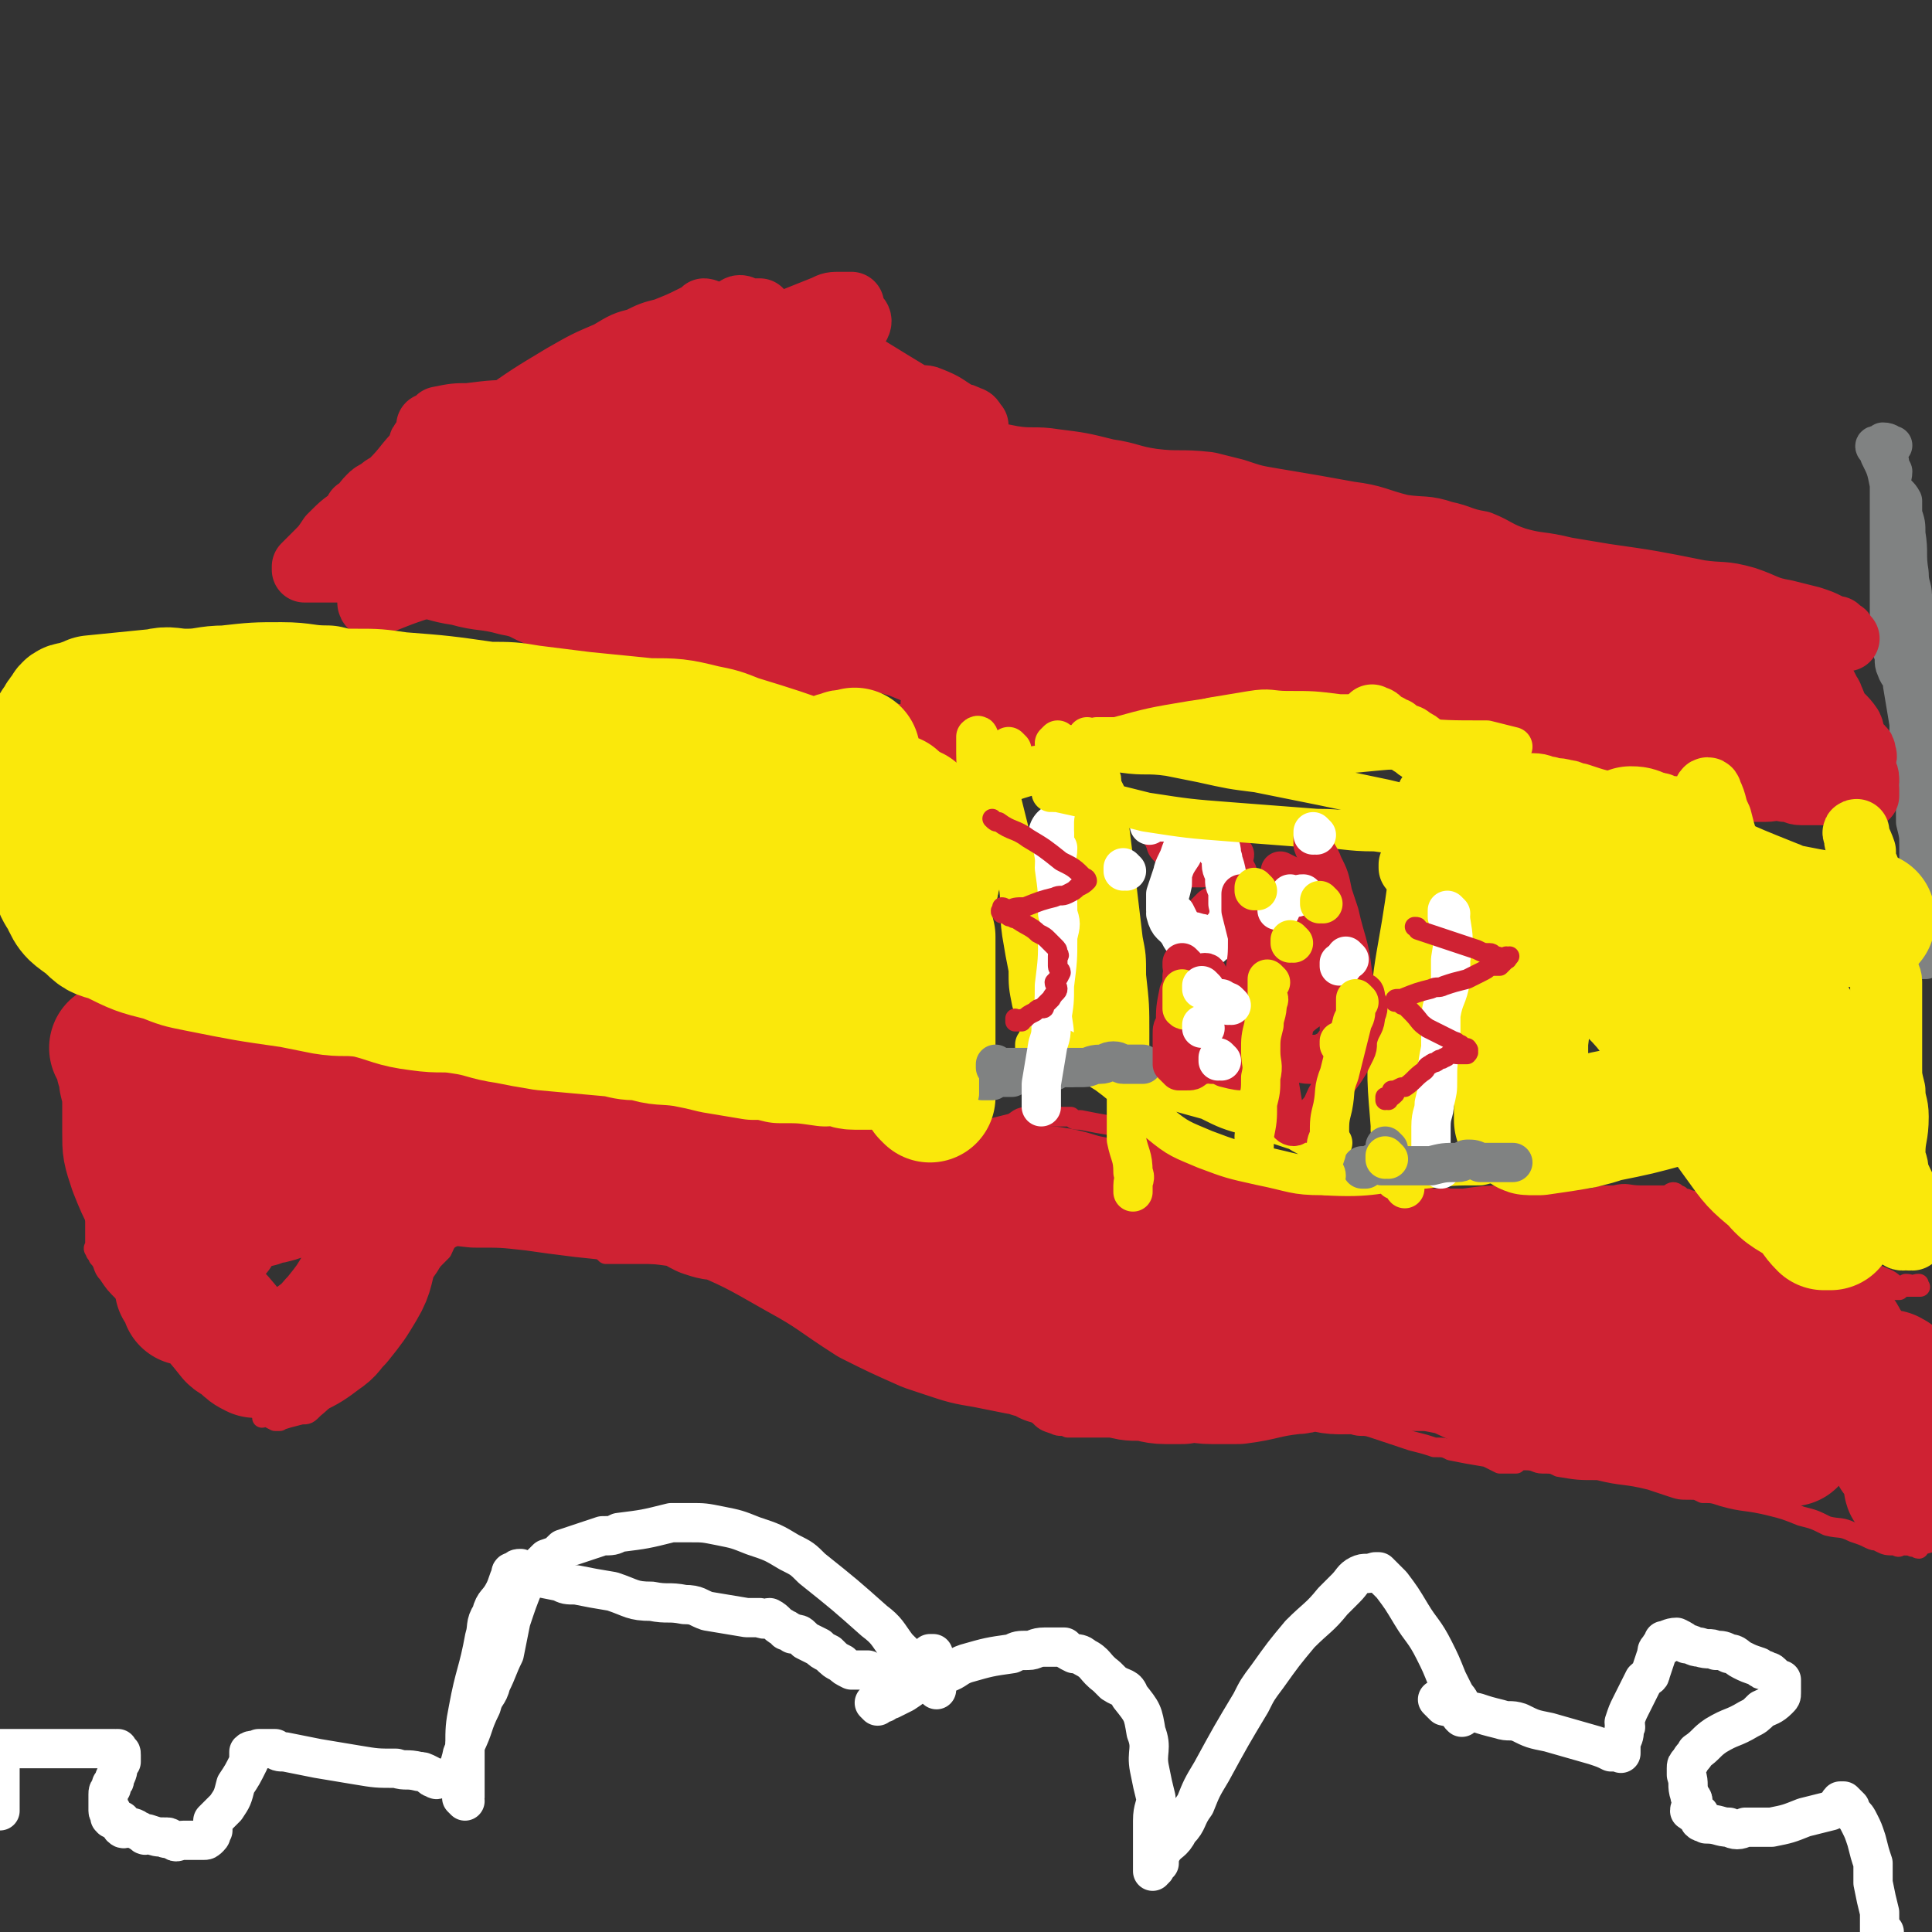
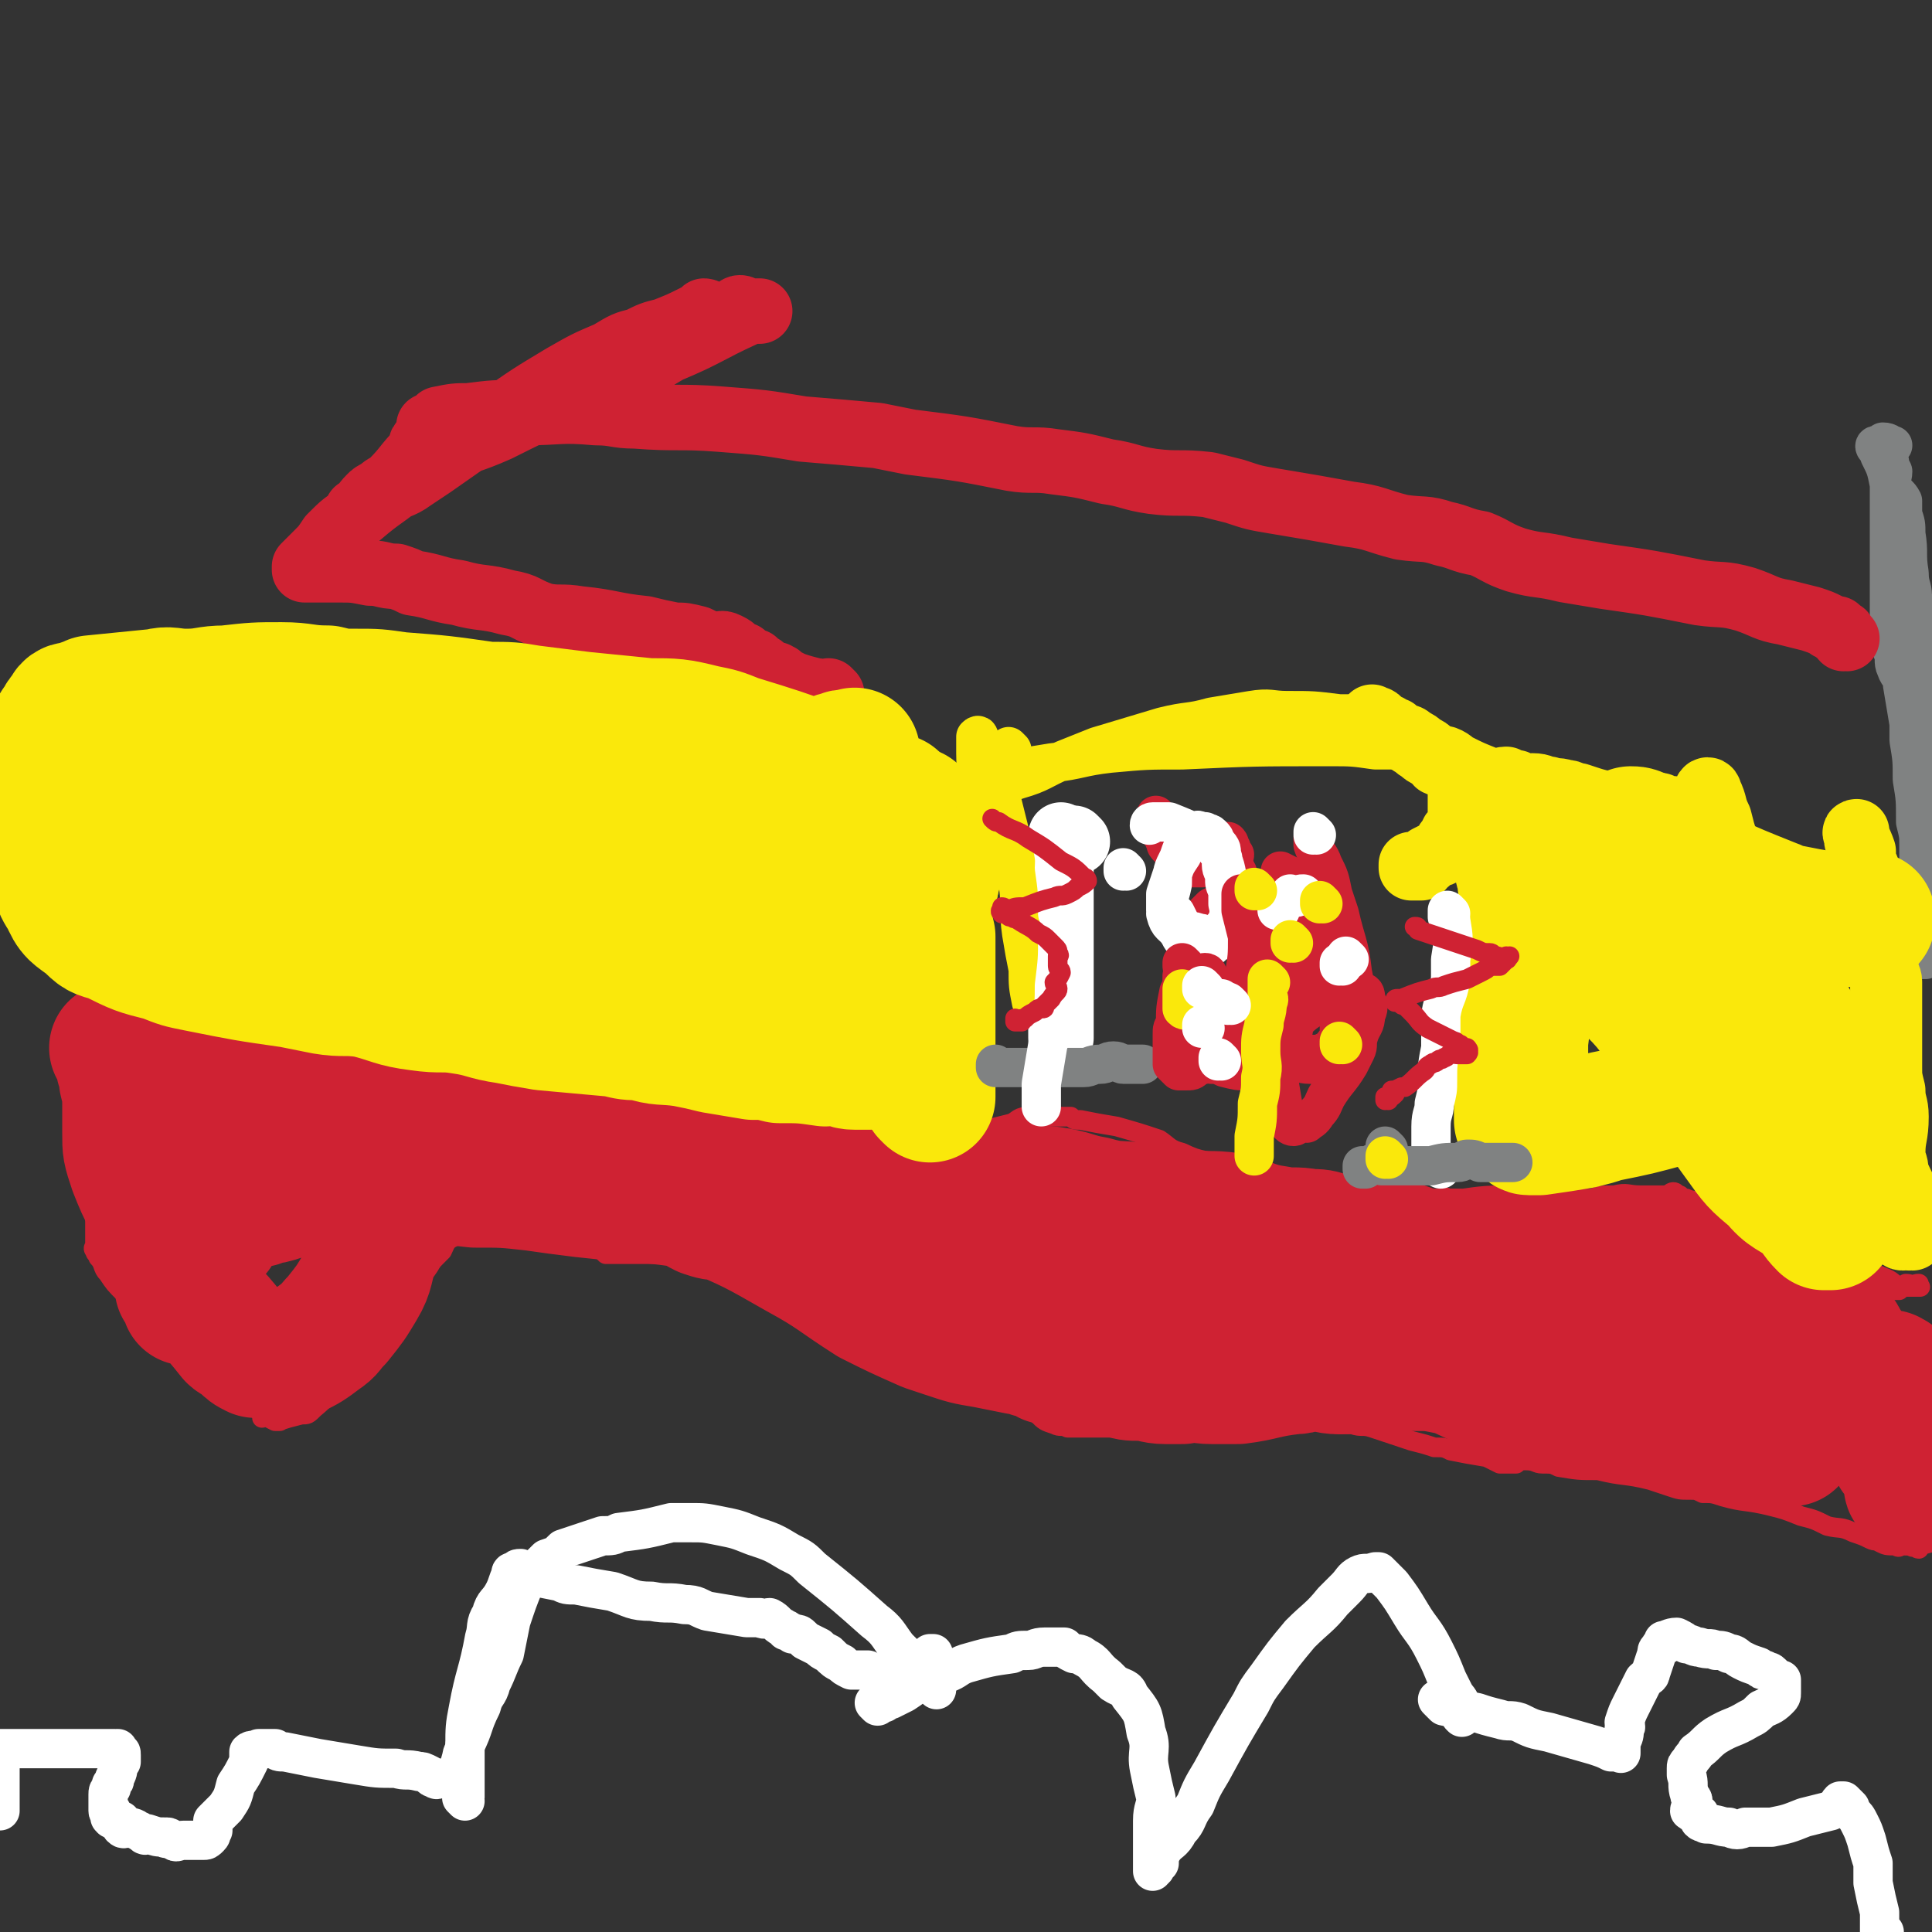
<svg xmlns="http://www.w3.org/2000/svg" viewBox="0 0 590 590" version="1.1">
  <rect x="0" y="0" width="590" height="590" fill="#333333" stroke="none" />
  <g fill="none" stroke="#CF2233" stroke-width="6" stroke-linecap="round" stroke-linejoin="round">
    <path d="M586,473c-1,0 -1,-1 -1,-1 -1,0 0,0 0,0 0,0 0,0 0,0 0,1 0,0 0,0 -1,0 0,0 0,0 0,0 0,0 0,0 0,1 0,0 0,0 -1,0 0,0 0,0 0,0 0,0 0,0 0,1 0,0 0,0 -1,0 0,0 0,0 0,0 0,0 0,0 0,1 0,0 0,0 -1,0 -1,0 -1,0 0,1 0,0 0,0 -1,0 -1,0 -1,0 -1,0 -1,0 -1,0 -1,0 -1,0 -1,0 -1,0 -1,1 -2,0 -3,0 -3,0 -5,-1 -1,-1 -1,0 -3,-1 -2,-1 -2,-1 -5,-2 -4,-2 -4,-1 -8,-2 -4,-2 -4,-2 -8,-3 -5,-2 -5,-2 -9,-3 -8,-2 -8,-1 -15,-3 -3,-1 -3,-1 -6,-1 -2,-1 -2,-1 -4,-1 -3,0 -3,0 -6,-1 -3,-1 -3,-1 -6,-2 -8,-2 -8,-1 -16,-3 -6,0 -6,0 -12,-1 -2,-1 -2,-1 -5,-1 -2,0 -2,-1 -5,-1 -2,0 -2,0 -3,1 -2,0 -2,0 -5,0 -2,-1 -2,-1 -4,-2 -6,-1 -6,-1 -11,-2 -2,-1 -2,-1 -5,-1 -3,-1 -3,-1 -7,-2 -3,-1 -3,-1 -6,-2 -3,-1 -3,-1 -6,-2 -3,-1 -3,0 -6,-1 -5,0 -5,0 -9,-1 -1,-1 -1,-1 -2,-1 -2,0 -2,-1 -4,-1 -2,0 -2,0 -3,1 0,0 0,0 0,0 0,0 0,0 -1,0 0,0 0,0 -1,0 0,0 0,0 0,0 0,0 0,0 -1,0 -1,0 -1,0 -1,0 -1,0 -1,0 -1,0 -1,0 -1,0 -2,0 0,0 0,0 -1,0 -1,0 -1,0 -3,0 -1,0 -1,0 -1,0 -1,0 -1,0 -2,0 -3,0 -3,0 -5,0 -1,0 -1,0 -2,0 -2,0 -2,0 -4,0 -4,0 -4,0 -8,0 -1,0 -1,0 -3,0 -1,0 -1,-1 -3,0 -3,0 -3,0 -6,1 -3,0 -3,0 -6,1 -2,0 -2,0 -4,1 -2,0 -2,0 -5,0 -2,0 -2,0 -5,0 -1,0 -1,0 -2,0 -1,0 -1,0 -2,0 -2,-1 -2,0 -4,-1 -3,-1 -3,-1 -5,-3 -1,-1 -1,-1 -3,-2 -3,-2 -3,-2 -7,-4 -1,-1 -1,-1 -2,-2 -2,-1 -2,-1 -4,-3 -1,0 -1,-1 -1,-1 -2,-2 -2,-2 -3,-3 -1,-1 -2,-1 -3,-2 -3,-2 -3,-2 -7,-5 -1,-1 -1,-1 -2,-2 -3,-1 -3,-1 -6,-3 -2,-1 -2,-1 -4,-3 -3,-1 -3,0 -5,-1 -4,-1 -4,-1 -7,-2 -2,-1 -1,-1 -3,-2 -2,0 -2,0 -4,0 -4,-2 -4,-2 -9,-4 -2,-1 -2,-1 -4,-1 -3,-1 -3,-1 -6,-2 -3,-2 -3,-2 -6,-4 -1,0 -1,0 -3,-1 -3,0 -3,0 -6,-1 -3,0 -3,-1 -7,-1 -1,-1 -1,0 -2,0 0,0 0,0 -1,0 -2,0 -2,0 -4,0 -1,0 -1,0 -2,0 -3,0 -3,0 -5,0 -3,0 -3,0 -6,0 -2,0 -2,0 -3,0 -3,0 -4,0 -7,0 -1,-1 -1,-1 -2,-2 -3,-1 -3,0 -7,-1 -2,-1 -2,-1 -5,-2 -1,0 -2,0 -3,-1 -1,0 -1,-1 -2,-2 -1,0 -1,0 -2,0 -2,-1 -2,0 -4,0 -1,-1 -1,-1 -2,-1 -1,0 -1,0 -3,0 0,0 0,0 -1,0 -2,0 -2,-1 -3,0 -2,0 -2,0 -4,1 -2,0 -2,0 -3,1 -3,1 -4,0 -6,2 -2,1 -2,2 -3,4 -4,4 -4,4 -7,8 -4,6 -4,6 -8,11 -3,4 -3,4 -5,7 -3,3 -3,3 -6,7 -2,3 -2,3 -5,5 -4,5 -3,6 -8,10 -2,2 -2,2 -4,2 -4,1 -4,1 -7,2 0,0 1,0 0,0 0,-1 0,0 0,0 -1,0 0,0 0,0 0,0 -1,0 -1,0 0,0 0,0 0,0 -2,-1 -2,-1 -3,-2 0,0 0,1 -1,1 0,-1 0,-1 0,-2 -1,0 -1,0 -1,-1 -1,-1 -1,-1 -2,-2 -2,-1 -2,-1 -4,-2 0,-1 0,-1 -1,-1 0,-1 0,-1 -1,-1 -1,-1 -1,-1 -2,-2 0,0 0,0 0,-1 -1,-1 -1,-1 -2,-2 -2,-1 -2,-1 -4,-3 -4,-3 -4,-3 -8,-7 -2,-1 -2,-1 -3,-2 -3,-3 -2,-3 -5,-5 -4,-4 -5,-4 -9,-7 -3,-3 -3,-3 -5,-6 -2,-2 -1,-3 -3,-5 0,-1 -1,-1 -1,-2 -1,-1 0,-1 0,-2 0,-2 0,-2 0,-3 0,-4 0,-4 0,-7 0,-3 0,-3 0,-5 0,-7 0,-7 0,-13 0,-6 0,-6 0,-12 0,-4 0,-4 0,-9 0,-2 0,-2 0,-4 0,-3 0,-3 0,-7 0,-2 0,-2 0,-4 0,-2 0,-2 0,-4 0,-1 0,-1 0,-1 0,-2 0,-2 0,-4 0,0 0,0 0,-1 -1,-2 -1,-2 -1,-4 -1,-1 -1,-1 -1,-2 -1,-1 0,-1 -1,-3 0,-1 0,0 0,-1 -1,0 0,0 0,-1 0,0 0,-1 0,-1 0,0 0,0 0,1 0,0 0,0 0,0 0,0 0,-1 -1,-1 0,0 1,0 1,1 0,0 0,0 0,0 0,0 0,-1 -1,-1 0,0 1,0 1,1 0,0 0,0 0,0 0,0 0,-1 1,0 2,0 2,1 3,1 1,1 1,1 2,1 2,1 1,1 3,2 2,2 3,1 4,2 2,2 2,3 4,4 1,1 1,1 2,2 3,2 3,2 5,4 2,1 2,1 3,2 1,1 1,1 2,1 2,1 2,2 3,2 1,1 1,1 1,1 1,0 1,0 2,1 2,1 2,1 4,2 2,1 2,1 4,2 3,2 3,2 7,3 3,2 3,3 6,4 3,1 3,0 6,1 6,1 6,1 13,2 6,1 6,1 12,2 6,1 6,0 12,1 3,0 2,1 5,2 7,0 7,0 15,0 6,0 6,0 12,0 3,0 3,0 6,0 5,0 5,0 10,0 4,0 4,0 8,0 2,0 2,0 4,0 2,0 2,0 4,0 1,0 1,0 3,0 3,0 3,0 6,0 3,0 3,0 5,0 5,0 5,0 10,0 1,0 1,0 3,0 3,0 3,0 6,0 3,0 3,0 6,0 3,0 3,-1 5,0 2,0 2,0 4,1 4,1 4,1 7,2 6,2 6,2 12,4 2,1 2,0 4,1 3,2 3,3 6,4 3,1 3,-1 5,0 3,1 2,2 4,3 2,2 3,2 5,3 3,2 3,1 7,3 1,1 1,1 2,1 2,1 2,2 4,2 1,1 1,1 3,1 1,0 1,0 2,1 1,0 1,0 3,1 2,1 2,1 5,1 1,1 1,1 2,1 2,1 2,1 4,1 2,0 2,-1 4,0 2,0 2,2 4,2 1,1 2,0 3,0 3,0 3,0 5,1 7,1 7,1 15,2 2,1 3,1 6,1 3,0 3,0 7,0 3,-1 3,0 6,0 3,0 3,0 5,0 2,0 2,0 4,0 4,-1 4,-1 9,-1 1,0 1,0 2,-1 3,-1 3,-2 5,-2 3,-1 4,-1 7,-1 2,0 2,1 4,1 2,-1 1,-2 3,-3 1,0 2,1 3,1 5,-1 5,-1 9,-1 2,-1 2,0 4,0 4,0 4,0 9,0 3,0 3,0 7,0 3,0 3,0 6,0 2,0 2,-1 3,0 5,0 5,0 9,1 1,0 1,-1 1,0 2,1 2,2 3,2 3,1 3,0 6,1 3,1 3,2 6,3 6,3 7,2 13,5 5,3 5,4 10,7 4,2 4,1 8,3 3,1 3,2 7,3 3,1 3,0 7,1 2,0 2,0 3,0 4,1 4,1 8,2 4,0 4,0 9,0 4,0 4,0 9,1 3,0 3,0 6,0 8,-1 8,-1 15,-1 2,0 2,-1 4,-1 3,0 3,0 5,1 3,0 3,0 6,0 2,0 2,0 3,0 1,-1 1,-1 2,-2 2,0 2,1 3,1 0,0 0,0 0,0 1,0 1,0 1,0 1,0 0,0 0,0 0,0 0,0 0,0 0,0 0,-1 0,-1 -1,0 0,0 0,1 0,0 0,0 0,0 0,0 0,-1 0,-1 -1,0 0,0 0,1 0,0 0,0 0,0 0,0 0,-1 0,-1 -1,0 0,0 0,1 0,0 0,0 0,0 0,0 0,-1 0,-1 -1,0 0,0 0,1 0,0 0,0 0,0 0,0 0,-1 0,-1 -1,0 -1,0 -1,1 0,0 0,0 0,0 0,0 -1,0 -1,0 -1,0 -1,0 -1,0 0,0 0,0 0,0 -1,0 -2,0 -3,0 -2,-1 -2,-2 -5,-3 -2,-1 -3,-1 -5,-2 -3,-1 -3,-1 -6,-2 -7,-2 -7,-2 -13,-5 -3,-1 -3,-1 -6,-2 -3,-1 -3,-1 -7,-3 -4,-1 -3,-1 -7,-3 -3,-1 -3,-1 -6,-2 -2,-1 -2,-1 -4,-2 -1,0 -1,-1 -2,-1 -2,-2 -2,-1 -4,-2 -1,0 -1,0 -2,-1 -1,0 -1,-1 -2,-1 -1,0 -1,1 -3,1 -3,0 -3,0 -7,0 -4,0 -4,-1 -8,0 -4,0 -4,0 -7,1 -5,0 -5,0 -10,1 -2,1 -2,1 -4,1 -2,0 -2,1 -3,1 -2,0 -2,-1 -3,0 -1,0 0,1 -1,1 -1,0 -1,-1 -2,0 -2,0 -2,0 -4,1 -1,1 -1,1 -2,1 -2,0 -2,-1 -4,0 -2,0 -2,1 -4,1 -2,0 -3,0 -5,0 -3,-1 -3,0 -5,0 -4,0 -4,0 -7,0 -1,0 -1,0 -2,0 -2,0 -2,0 -4,0 -2,0 -2,0 -4,0 -5,-1 -4,-2 -9,-3 -2,-1 -3,0 -5,-1 -6,-2 -5,-2 -11,-4 -4,-2 -4,-2 -8,-4 -3,-1 -3,0 -6,-1 -1,-1 -1,-1 -2,-1 -3,-2 -3,-2 -6,-3 -7,-2 -8,-1 -14,-4 -4,-1 -4,-2 -7,-4 -6,-2 -6,-2 -13,-4 -6,-1 -6,-1 -11,-2 -2,0 -2,0 -3,-1 -2,0 -2,0 -5,0 -1,0 -1,0 -2,0 -1,0 -1,0 -1,0 -1,0 -1,0 -2,0 -2,0 -2,-1 -3,0 -3,0 -3,1 -5,2 -8,2 -8,2 -16,4 -3,1 -3,1 -6,2 -6,1 -6,1 -12,3 -8,1 -8,1 -15,3 -5,1 -5,1 -11,2 -3,0 -3,-1 -6,-1 -1,-1 -1,0 -2,0 0,-1 1,-1 0,-2 -1,-1 -1,0 -2,-1 -2,-1 -1,-2 -3,-3 -1,-1 -1,-1 -3,-2 -2,-2 -2,-2 -5,-5 -1,-1 -1,-1 -2,-2 -2,-2 -2,-2 -4,-4 -2,-2 -2,-2 -4,-4 -2,-2 -2,-3 -5,-5 -4,-2 -4,-2 -8,-4 -2,-2 -2,-2 -5,-3 -5,-2 -5,-2 -11,-4 -6,-2 -6,-3 -13,-4 -3,-1 -3,0 -7,0 -8,-1 -8,-1 -17,-1 -7,-1 -7,-1 -15,-1 -2,-1 -2,-1 -5,-1 -4,0 -4,0 -8,0 -2,0 -2,0 -4,0 -3,0 -3,0 -6,0 -1,0 -1,-1 -2,0 -2,0 -2,0 -4,1 -2,0 -2,0 -4,1 -2,0 -2,0 -4,1 -4,1 -4,1 -7,2 -3,1 -3,1 -7,2 -1,0 -1,0 -3,1 -2,1 -2,1 -3,3 -1,0 -1,1 -2,1 -1,1 -1,1 -3,2 0,0 0,1 0,1 -1,0 -1,1 -1,1 -1,0 -1,0 -2,1 -1,0 -2,0 -3,0 0,1 0,1 -1,1 -1,1 -1,1 -2,1 -1,0 -1,0 -2,0 -1,0 -1,0 -2,0 0,0 0,0 -1,0 -2,0 -2,0 -4,0 0,0 0,0 -1,0 -2,-2 -2,-2 -5,-3 -2,-1 -2,-1 -4,-2 -1,-1 -2,-1 -3,-2 -2,-1 -2,-1 -4,-3 -2,-3 -2,-3 -5,-6 -1,-1 -1,-1 -2,-2 0,-1 -1,0 -1,-1 0,-1 1,-2 1,-2 0,0 -1,0 -1,1 " />
  </g>
  <g fill="none" stroke="#CF2233" stroke-width="40" stroke-linecap="round" stroke-linejoin="round">
    <path d="M36,321c0,0 0,-1 -1,-1 0,0 1,0 1,1 0,0 0,0 0,0 0,0 0,-1 -1,-1 0,0 1,0 1,1 0,0 0,0 0,0 0,0 0,-1 -1,-1 0,0 1,0 1,1 0,0 0,0 0,0 0,1 0,1 1,3 0,2 0,2 1,3 0,2 0,2 0,3 1,4 1,4 1,8 0,4 0,4 0,8 0,5 0,5 2,11 2,5 2,5 5,11 3,7 3,7 7,13 3,7 3,7 7,13 1,2 1,2 3,5 4,4 4,4 8,9 1,1 2,1 3,2 2,2 2,2 4,3 2,0 2,-1 4,0 1,0 1,1 2,1 3,0 3,0 6,-1 4,-2 4,-2 8,-5 3,-2 2,-2 5,-5 4,-5 4,-5 7,-10 3,-5 2,-6 4,-11 1,-3 2,-3 3,-5 1,-2 1,-2 2,-3 1,-4 1,-4 2,-7 0,-3 0,-3 1,-6 1,-4 2,-3 3,-6 1,-4 1,-4 2,-7 1,-5 1,-5 3,-10 0,-2 0,-2 0,-3 1,-2 1,-2 3,-4 0,-1 0,-1 1,-1 1,0 1,-1 2,-1 3,1 3,1 5,2 7,1 7,1 13,1 2,1 2,1 5,1 4,1 4,1 8,2 5,2 4,3 9,5 2,1 2,1 4,2 3,2 2,2 5,3 2,1 2,0 4,1 1,0 1,-1 1,0 1,0 1,1 1,1 0,0 0,0 0,0 -2,-1 -2,-1 -3,-2 -1,0 -1,0 -3,-1 -7,-2 -7,-2 -15,-5 -5,-2 -5,-2 -11,-3 -5,-2 -5,-2 -10,-3 -8,-2 -8,-2 -15,-3 -5,0 -5,1 -10,2 -5,0 -5,0 -10,0 -4,0 -4,-1 -7,0 -7,0 -7,0 -13,0 -3,1 -3,0 -5,1 -3,1 -3,1 -6,2 -1,1 0,2 -1,4 -1,1 -1,1 -2,2 0,2 0,2 0,4 -1,3 -1,3 -2,6 0,1 0,1 0,2 -1,1 -1,0 -2,1 0,3 0,3 0,5 0,1 0,1 0,2 0,1 0,1 0,2 0,1 0,1 0,1 0,1 0,1 0,1 0,0 0,0 0,1 0,0 0,1 0,1 0,0 0,0 0,0 0,0 0,0 0,0 0,0 0,-1 -1,-1 0,0 1,1 1,1 1,0 2,0 3,0 2,-2 2,-3 4,-4 4,-3 4,-3 8,-5 5,-3 5,-3 9,-6 9,-5 8,-5 17,-11 4,-2 4,-1 7,-4 5,-4 5,-5 10,-9 4,-3 4,-4 9,-6 4,-1 4,0 8,0 2,1 2,1 5,2 5,1 5,2 9,4 2,1 2,1 4,2 5,4 5,4 9,8 4,5 4,5 8,10 2,3 3,3 5,5 3,3 2,3 5,5 5,3 5,3 10,6 2,2 2,2 5,3 2,2 2,2 4,3 3,1 3,1 6,1 3,1 3,1 5,2 6,2 6,2 13,4 6,1 6,0 12,1 4,1 4,1 7,1 8,1 8,1 15,2 10,1 10,2 19,4 9,1 9,0 18,1 3,1 3,0 7,1 4,1 4,1 8,2 6,2 6,1 11,2 7,1 7,1 13,2 5,0 5,0 9,1 10,1 10,2 19,4 3,1 3,1 6,2 7,1 7,0 13,1 6,2 6,2 12,4 5,2 5,3 10,5 6,2 7,1 13,3 11,4 10,4 21,9 4,1 4,1 8,3 7,2 7,2 14,3 6,2 6,2 13,3 4,1 4,0 8,1 6,1 6,1 11,2 4,0 4,0 8,1 9,0 9,0 18,0 3,0 3,0 6,0 3,0 3,0 6,0 1,-1 1,-2 2,-2 1,0 2,1 3,1 0,-1 0,-1 1,-2 3,0 3,1 5,1 1,0 2,0 2,0 2,-1 2,-2 3,-3 2,-2 2,-1 4,-2 1,0 1,0 1,-1 1,-1 1,-1 2,-2 2,-1 2,0 4,-1 0,-1 0,0 1,-1 0,0 0,0 0,-1 1,0 1,-1 1,-1 1,0 2,1 3,1 0,-1 -1,-1 -1,-2 0,0 1,0 2,1 0,0 0,0 0,0 0,0 0,0 0,0 0,0 0,0 0,0 0,0 -1,-1 0,-1 0,0 0,0 1,1 0,0 0,-1 0,0 0,1 0,1 1,3 0,1 0,1 0,1 0,1 0,1 0,1 0,2 -1,2 0,4 1,1 2,0 2,1 1,1 0,2 0,4 0,4 1,4 2,7 0,2 0,2 0,4 0,1 0,1 0,2 0,0 0,0 0,1 0,1 0,1 0,2 0,1 0,1 0,2 0,1 0,1 1,1 0,1 0,1 0,1 0,0 0,0 0,0 0,0 0,0 0,0 0,0 0,-1 0,-1 -1,0 0,1 0,1 0,-1 0,-2 -1,-3 -1,-2 0,-2 -1,-4 -1,-2 -1,-2 -3,-4 -1,-2 -1,-2 -2,-5 -1,-3 -1,-3 -2,-6 0,-3 0,-3 -1,-5 -2,-4 -1,-4 -3,-7 -4,-5 -4,-5 -8,-11 -1,-2 -1,-2 -3,-4 -2,-3 -2,-3 -5,-6 -1,-1 -2,-1 -3,-3 -2,-1 -2,-1 -4,-2 -1,-1 -1,-1 -3,-2 -3,0 -3,0 -7,0 -1,-1 -1,0 -3,0 -3,-1 -2,-2 -5,-3 -4,-2 -4,-1 -7,-2 -3,-1 -3,0 -6,-1 -6,0 -6,-1 -12,-2 -11,-1 -11,0 -23,-1 -3,0 -3,-1 -6,-1 -7,0 -7,-1 -14,-1 -7,0 -7,0 -14,1 -6,0 -6,0 -12,0 -6,-1 -6,-2 -11,-3 -10,-1 -10,-1 -19,-2 -3,-1 -3,-1 -6,-1 -5,-1 -5,0 -10,-1 -7,-1 -7,-2 -14,-4 -7,-1 -7,0 -14,-1 -7,-1 -7,-1 -14,-2 -7,-1 -7,0 -14,-2 -6,-1 -6,-2 -13,-3 -10,-1 -10,-1 -21,-2 -5,-1 -5,-1 -11,-1 -4,0 -4,0 -8,-1 -7,-1 -7,-1 -14,-2 -5,-1 -5,0 -10,-1 -5,0 -5,0 -10,-1 -8,0 -8,0 -17,-1 -3,-1 -3,-1 -5,-1 -5,0 -5,0 -9,-1 -3,0 -3,0 -6,-1 -3,-1 -3,-1 -5,-2 -3,-1 -3,-1 -6,-2 -6,-1 -6,-2 -12,-3 -6,-1 -6,-1 -11,-2 -3,0 -3,0 -6,-1 -4,-1 -4,-1 -8,-1 -2,-1 -2,0 -4,0 -1,0 -1,0 -1,0 0,0 0,0 0,0 1,1 1,1 2,3 1,1 0,2 2,3 7,5 8,5 16,9 5,2 5,2 11,4 14,5 14,4 28,9 14,6 14,6 28,14 11,6 11,7 22,14 8,4 8,4 17,8 3,1 3,1 6,2 6,2 6,2 12,3 5,1 5,1 10,2 2,0 2,0 4,1 1,0 1,0 2,0 2,1 1,1 3,2 2,0 3,0 5,1 5,1 5,1 10,2 4,1 4,1 7,1 3,1 3,1 6,1 4,0 4,1 8,1 3,0 3,0 5,0 5,-1 5,0 9,0 4,0 4,0 8,0 8,-1 8,-2 17,-3 3,0 3,-1 6,-1 4,0 4,1 8,1 5,-1 5,-2 11,-2 6,0 6,0 12,1 5,0 5,0 10,1 9,1 9,1 19,3 3,1 3,1 7,1 6,2 6,2 12,4 5,1 5,1 10,3 4,1 4,1 9,2 3,1 3,1 6,2 4,0 4,0 8,1 6,0 6,0 12,1 3,1 3,0 5,1 2,0 2,1 4,1 4,1 4,0 8,1 1,0 1,0 1,1 2,0 2,0 4,0 0,0 0,0 0,1 0,0 0,0 0,0 0,0 0,0 0,-1 -2,-3 -2,-3 -4,-6 -1,-2 -1,-2 -3,-4 -3,-7 -3,-7 -6,-13 -4,-5 -4,-5 -8,-10 -2,-2 -2,-2 -5,-5 -2,-1 -1,-2 -4,-3 -2,-1 -2,-1 -4,-1 -8,-2 -8,-2 -16,-4 -4,-1 -4,-1 -8,-1 -6,-1 -6,-1 -13,-2 -9,-1 -9,-1 -17,-2 -8,-1 -8,-1 -16,-2 -7,-1 -7,-1 -15,-2 -14,-1 -14,-1 -27,-3 -5,-1 -5,-1 -10,-1 -9,-1 -9,-1 -18,-2 -8,-1 -8,-2 -17,-2 -8,-1 -8,0 -16,-1 -8,0 -8,0 -15,-1 -17,0 -17,0 -33,-1 -8,-1 -8,0 -17,-1 -15,-1 -15,-2 -31,-3 -7,-1 -7,0 -14,-1 -4,0 -4,-1 -8,-2 -5,-1 -5,0 -9,-1 -11,-1 -11,-2 -21,-3 -6,-1 -6,-1 -11,-1 -5,0 -5,0 -10,-1 -6,-1 -6,-1 -13,-2 -5,-1 -5,0 -10,-1 -5,0 -5,-1 -10,-1 -6,1 -6,1 -11,1 -2,1 -2,1 -4,1 -2,0 -2,1 -4,1 -3,0 -3,0 -7,0 -2,0 -2,-1 -4,0 -3,0 -2,1 -5,2 -3,1 -3,0 -5,1 -6,1 -6,1 -12,3 -3,1 -3,1 -5,1 -3,1 -3,1 -6,2 -2,1 -3,1 -5,2 -3,2 -2,3 -4,6 -4,4 -4,4 -7,9 -1,3 -1,3 -2,7 0,1 0,1 0,3 0,1 0,1 0,1 0,0 0,1 0,1 0,0 0,-1 0,-1 0,-1 0,-1 -1,-2 0,-1 0,-1 -1,-1 0,-2 0,-2 -1,-4 -1,-3 -1,-2 -2,-5 -1,-5 -1,-5 -2,-10 -1,-7 0,-7 -1,-14 -2,-12 -2,-12 -4,-24 0,-4 0,-4 -1,-8 -1,-3 -1,-3 -2,-7 0,-2 0,-2 0,-3 -1,-1 0,-2 0,-2 0,0 0,0 0,1 0,0 0,0 0,0 0,0 0,0 1,1 0,1 0,1 0,1 1,2 1,2 3,2 3,3 3,3 7,5 3,2 3,2 7,4 6,4 6,4 11,7 13,7 13,6 27,13 5,2 5,3 10,4 10,3 10,3 19,5 9,1 9,1 18,2 9,0 9,0 18,1 7,1 7,1 15,2 18,2 18,1 37,4 7,1 7,1 15,2 17,2 17,2 33,4 " />
  </g>
  <g fill="none" stroke="#808282" stroke-width="12" stroke-linecap="round" stroke-linejoin="round">
    <path d="M574,137c-1,0 -1,-1 -1,-1 -1,0 0,1 0,1 0,0 0,0 0,0 0,0 0,-1 0,-1 -1,0 0,1 0,1 0,0 0,0 0,0 0,0 0,-1 0,-1 -1,0 0,1 0,1 0,0 0,0 0,0 0,0 -1,-1 0,-1 0,1 1,1 1,3 2,4 2,4 3,9 0,3 0,3 0,7 0,2 0,2 0,5 0,5 0,5 0,10 0,5 0,5 0,10 0,4 0,4 0,8 0,3 0,3 0,6 0,3 1,3 1,5 1,2 0,3 1,5 1,3 2,2 2,5 1,6 1,6 2,12 0,3 0,3 0,5 1,6 1,6 1,12 1,6 1,6 1,13 1,4 1,4 1,7 0,4 0,4 0,8 0,3 0,3 0,7 0,4 0,4 0,8 0,3 1,3 1,5 0,2 0,2 0,4 0,1 0,1 0,3 0,0 0,0 0,0 0,0 0,0 0,0 0,0 0,-1 0,-1 -1,0 0,0 0,1 0,0 0,0 0,0 1,0 1,0 1,0 0,-1 0,-2 0,-3 0,-2 0,-2 0,-4 0,-2 0,-2 0,-3 0,-5 -1,-5 -1,-9 -1,-5 0,-5 0,-9 0,-3 0,-3 0,-6 0,-7 0,-7 0,-14 0,-3 0,-3 1,-6 0,-2 0,-2 0,-4 1,-5 2,-5 1,-10 0,-3 -1,-2 -1,-5 -1,-5 -1,-5 -1,-10 -1,-5 -2,-5 -3,-9 0,-5 1,-5 1,-10 0,-4 0,-4 -1,-9 0,-3 -1,-3 -1,-7 -1,-6 0,-6 -1,-12 0,-3 0,-3 -1,-6 0,-2 0,-2 0,-4 -1,-2 -2,-2 -3,-4 -1,-3 0,-3 0,-5 -1,-2 -1,-2 -1,-3 0,-1 -1,-1 -1,-1 -1,-2 -1,-2 -2,-3 0,0 -1,0 0,-1 0,0 0,0 1,-1 2,0 2,1 3,1 " />
  </g>
  <g fill="none" stroke="#CF2233" stroke-width="20" stroke-linecap="round" stroke-linejoin="round">
    <path d="M564,195c-1,0 -1,-1 -1,-1 -1,0 0,1 0,1 0,0 0,0 0,0 0,0 0,-1 0,-1 -1,0 0,1 0,1 0,0 0,0 0,0 0,0 0,0 0,-1 -1,0 0,0 0,0 0,-1 -1,-1 -2,-1 0,0 0,0 0,-1 -1,0 -2,0 -3,-1 -2,-1 -2,-1 -5,-2 -4,-1 -4,-1 -8,-2 -6,-1 -6,-2 -12,-4 -7,-2 -7,-1 -14,-2 -15,-3 -15,-3 -29,-5 -6,-1 -6,-1 -12,-2 -8,-2 -8,-1 -15,-3 -6,-2 -6,-3 -11,-5 -6,-1 -6,-2 -11,-3 -6,-2 -6,-1 -13,-2 -8,-2 -8,-3 -16,-4 -11,-2 -11,-2 -23,-4 -6,-1 -6,-1 -12,-3 -4,-1 -4,-1 -8,-2 -9,-1 -9,0 -17,-1 -7,-1 -7,-2 -14,-3 -8,-2 -8,-2 -16,-3 -6,-1 -7,0 -13,-1 -15,-3 -15,-3 -31,-5 -5,-1 -5,-1 -10,-2 -11,-1 -11,-1 -23,-2 -12,-2 -12,-2 -25,-3 -13,-1 -13,0 -26,-1 -6,0 -6,-1 -12,-1 -11,-1 -11,0 -22,0 -9,0 -9,0 -17,1 -4,0 -4,0 -9,1 -1,1 -1,1 -2,2 0,0 -1,0 -1,0 0,0 1,0 1,0 0,0 0,1 0,1 0,0 0,0 0,0 0,0 0,0 0,0 0,0 -1,-1 -1,-1 0,0 1,1 1,1 0,0 0,0 0,0 0,0 -1,-1 -1,-1 0,0 1,1 1,1 0,0 0,0 0,0 0,1 0,1 0,1 0,0 0,0 0,0 0,0 0,1 0,1 -1,1 -2,1 -3,2 -1,1 0,2 -1,3 -4,4 -4,5 -8,9 -2,2 -2,1 -4,3 -2,1 -2,1 -3,2 -2,2 -2,3 -4,4 0,0 1,0 1,0 0,0 0,1 0,1 0,0 -1,-1 0,-1 3,-3 4,-3 7,-5 4,-3 5,-2 9,-5 3,-2 3,-2 6,-4 10,-7 10,-7 20,-14 10,-7 10,-7 20,-13 7,-4 7,-4 14,-7 5,-3 5,-3 9,-4 4,-2 4,-2 8,-3 5,-2 5,-2 9,-4 2,-1 2,-1 3,-2 1,0 1,1 1,1 1,0 1,0 2,0 2,0 2,0 4,0 1,0 1,0 2,-1 1,0 1,-1 2,-1 1,0 1,1 3,1 1,0 1,0 2,0 0,0 0,0 0,0 1,0 1,0 1,0 0,0 0,0 0,0 0,0 0,0 0,0 -1,0 -1,0 -2,0 -1,0 -1,0 -3,1 -11,5 -11,6 -23,11 -5,3 -5,3 -10,5 -11,5 -11,5 -21,9 -11,5 -11,5 -21,10 -9,4 -9,3 -17,7 -6,4 -6,4 -11,8 -7,6 -7,5 -14,11 -5,3 -5,3 -9,7 -2,3 -2,3 -4,5 -1,1 -1,1 -2,2 -1,1 -1,1 -2,2 0,0 0,1 0,1 0,0 0,0 1,0 0,0 0,0 0,0 1,0 1,0 1,0 2,0 2,0 4,0 2,0 2,0 4,0 5,0 5,0 10,1 4,0 4,1 8,1 3,1 3,1 5,2 7,1 7,2 14,3 7,2 8,1 15,3 6,1 5,2 11,4 5,1 5,0 11,1 10,1 10,2 20,3 4,1 4,1 9,2 3,0 3,0 7,1 2,1 2,1 5,2 2,0 2,-1 4,0 2,1 2,1 3,3 1,0 1,0 2,0 0,1 0,2 1,2 1,1 1,0 2,0 1,0 0,0 1,1 1,1 1,0 2,1 0,0 0,0 1,1 1,1 1,1 3,1 1,1 1,0 1,1 2,1 2,1 4,2 3,1 3,1 7,2 1,0 1,0 2,1 1,0 1,0 2,0 0,0 0,0 1,0 0,0 0,0 0,0 0,0 -1,-1 -1,-1 0,0 0,0 1,1 " />
-     <path d="M114,185c0,0 -1,-1 -1,-1 0,0 1,1 1,1 0,0 0,0 0,0 0,0 -1,-1 -1,-1 0,0 1,1 1,1 0,0 0,0 0,0 0,0 -1,-1 -1,-1 0,0 0,1 1,1 2,-1 2,-2 4,-2 5,-2 5,-2 11,-4 2,-1 2,-1 4,-1 5,-1 5,-1 11,-2 7,-1 7,-1 14,-2 4,-1 4,0 9,-1 5,0 5,1 9,1 4,0 4,0 8,0 6,0 6,0 11,1 2,0 2,-1 4,0 3,1 3,1 6,3 1,0 1,0 2,0 2,2 1,2 3,4 2,2 2,2 4,4 2,2 1,2 3,4 1,2 2,2 3,4 2,1 2,1 3,2 1,2 1,2 3,3 4,3 4,3 8,6 2,1 2,1 4,2 3,2 3,2 6,4 2,2 2,2 4,3 3,1 3,2 5,3 3,1 3,0 6,1 3,1 2,2 5,3 1,1 1,1 3,2 3,1 3,1 6,2 1,0 1,0 2,0 2,1 2,1 4,1 3,1 3,1 7,1 3,0 3,0 6,0 4,-1 4,-1 8,-1 7,-1 7,-2 13,-3 2,0 2,0 5,-1 2,-1 2,-1 5,-2 4,-1 4,-1 9,-2 6,-2 6,-3 12,-5 4,-1 4,-1 8,-2 4,-1 4,-1 8,-3 4,-1 4,-2 7,-2 6,-2 6,-2 13,-2 3,0 3,0 6,0 3,0 3,0 6,0 3,0 3,0 5,0 3,0 3,0 5,0 2,0 2,0 4,0 2,0 2,0 3,0 3,0 3,0 5,1 7,2 7,2 14,3 3,1 4,1 7,1 3,1 3,0 6,1 4,2 4,2 9,4 2,1 2,1 4,3 2,1 1,1 3,2 2,2 3,2 5,3 8,3 8,3 15,7 3,1 3,1 6,2 2,1 2,1 4,2 3,1 3,1 6,2 3,0 3,-1 6,0 2,1 1,2 4,2 2,1 2,-1 4,0 4,0 4,1 9,2 2,0 2,0 5,0 3,0 2,0 5,1 3,0 3,0 6,0 2,1 2,1 4,1 1,0 1,0 3,0 3,0 3,-1 6,0 3,0 3,1 5,1 3,0 3,0 5,0 4,0 4,0 7,1 3,0 3,0 6,0 0,0 0,0 1,0 1,0 1,0 1,0 0,0 0,0 0,0 0,0 0,-1 0,-1 -1,0 0,1 0,1 0,-1 0,-1 0,-2 0,0 0,1 0,1 0,0 0,0 0,0 0,0 0,0 0,-1 -1,-1 0,-1 0,-2 0,0 0,-1 0,-1 0,-2 -1,-2 -1,-4 -1,-2 1,-2 0,-4 0,-2 -1,-1 -2,-3 -2,-2 -1,-3 -2,-5 -2,-3 -3,-3 -5,-6 0,-1 0,-1 -1,-3 0,-1 -1,-1 -1,-2 -1,-2 -1,-2 -2,-3 -2,-2 -2,-2 -4,-4 -3,-2 -3,-3 -6,-5 -3,-1 -3,-2 -7,-2 -6,-1 -6,-1 -12,-1 -5,0 -5,0 -11,0 -14,-1 -14,-1 -29,-3 -16,-2 -16,-2 -32,-6 -26,-5 -26,-6 -51,-13 -7,-2 -6,-2 -13,-5 -10,-3 -10,-5 -20,-7 -9,-3 -9,-1 -18,-3 -9,-2 -9,-3 -18,-4 -11,-2 -11,-1 -22,-3 -9,-1 -9,-1 -18,-2 -11,-1 -11,-1 -21,-3 -8,-1 -8,-1 -15,-2 -17,-3 -17,-3 -33,-6 -6,0 -6,-1 -12,-1 -10,-2 -10,-2 -20,-2 -11,0 -11,1 -21,1 -8,0 -9,-1 -17,0 -6,0 -7,0 -13,1 -7,1 -7,2 -15,3 -2,1 -3,0 -4,2 -1,1 -1,1 -1,3 0,3 -2,5 1,6 9,2 11,2 21,-1 26,-7 25,-9 50,-19 14,-5 13,-6 26,-12 10,-5 10,-4 19,-9 7,-4 7,-4 14,-8 4,-2 6,-2 8,-4 1,-2 -1,-2 -2,-4 0,-1 0,-1 0,-1 -1,-1 0,-1 0,-1 0,0 0,0 0,0 -2,0 -2,0 -3,0 -3,0 -3,0 -5,1 -5,2 -5,2 -10,4 -8,4 -7,4 -15,8 -10,5 -11,5 -21,10 -7,3 -7,3 -15,7 -7,3 -7,4 -13,7 -10,4 -10,3 -19,7 -3,1 -4,1 -6,2 0,0 0,2 1,2 0,0 0,-1 1,-1 5,-2 5,-1 10,-3 15,-3 15,-3 29,-7 15,-4 15,-5 30,-8 7,-2 7,-2 14,-3 13,-1 13,-1 26,0 7,0 7,1 15,2 2,1 3,0 5,1 5,2 4,2 9,5 1,0 1,0 3,1 1,0 1,1 2,2 0,0 -2,0 -2,0 1,1 1,1 2,1 0,0 0,0 -1,0 0,-1 0,-1 -1,-1 -3,-2 -3,-1 -7,-3 -12,-7 -12,-7 -25,-15 -4,-2 -4,-2 -8,-4 -7,-3 -7,-3 -14,-6 -6,-2 -6,-2 -12,-3 -3,-1 -3,0 -6,-1 -3,-1 -3,-1 -5,-2 0,0 0,0 1,0 4,4 3,4 7,7 8,6 8,7 17,11 12,7 12,6 25,12 21,10 21,11 42,21 14,7 14,7 28,12 15,6 15,5 29,10 15,5 15,5 29,10 11,4 11,4 21,7 10,3 10,3 21,6 7,2 6,2 13,4 11,3 11,3 22,6 3,1 3,1 6,2 3,1 3,1 6,2 3,1 4,0 7,2 3,1 2,1 5,3 2,1 3,0 5,1 3,2 3,2 7,4 1,1 1,1 3,2 1,0 1,0 2,0 1,1 1,2 2,3 1,0 0,-1 1,-1 0,0 0,1 0,1 1,0 1,0 1,0 0,0 0,0 0,0 -1,0 -1,0 -3,0 0,0 0,0 -1,0 -4,-1 -3,-1 -7,-2 -5,0 -5,0 -9,-1 -3,0 -3,0 -6,-1 -1,0 -2,0 -2,1 -1,0 0,0 0,1 2,0 2,0 4,0 1,1 2,1 3,1 6,2 6,3 12,4 6,1 6,1 12,1 4,1 4,0 9,0 3,0 3,0 6,0 4,-1 4,-1 8,-2 0,0 0,0 0,-1 0,0 0,0 0,0 -7,0 -7,-1 -15,0 -11,1 -11,1 -23,2 -4,1 -4,0 -9,2 -5,1 -5,2 -11,3 -1,0 -1,0 -3,0 -1,0 -1,0 -2,0 0,0 1,0 1,0 6,-1 6,-1 12,-3 7,-1 6,-1 13,-3 5,-1 5,-1 10,-3 6,-2 6,-2 12,-4 4,-1 4,-1 8,-2 2,-1 2,0 4,0 1,-1 1,-1 1,-1 1,-1 1,0 1,0 1,0 1,0 1,0 0,0 0,0 -1,0 -1,-1 -1,-1 -2,-1 -1,0 -1,0 -2,-1 -2,0 -2,0 -5,-1 -2,-1 -2,-1 -4,-2 -4,-1 -4,-1 -7,-2 -4,-1 -3,-2 -7,-2 -11,-2 -11,-2 -22,-2 -5,-1 -5,0 -10,0 -4,0 -4,0 -9,0 -3,0 -3,-1 -5,0 -2,0 -2,1 -4,2 -1,1 -1,1 -1,1 -1,0 0,0 -1,1 0,0 0,0 -1,1 0,0 0,0 0,0 0,0 0,1 0,1 1,1 1,1 2,1 0,0 0,0 1,0 2,0 2,1 4,1 3,0 3,0 5,0 3,-1 3,0 5,-1 2,-1 2,-1 3,-3 1,0 1,0 1,-1 0,-3 -1,-3 -2,-5 -1,-2 -1,-2 -2,-3 -3,-3 -3,-4 -7,-7 -8,-4 -8,-4 -16,-6 -10,-3 -10,-3 -20,-4 -21,-1 -21,-1 -42,0 -11,0 -11,0 -23,2 -9,2 -9,1 -18,5 -11,5 -11,6 -21,13 0,1 0,2 0,2 3,2 3,2 6,2 9,1 9,0 17,0 12,-1 12,0 23,-2 19,-5 19,-6 37,-12 6,-2 6,-2 12,-4 5,-2 6,-1 9,-3 2,-1 3,-3 3,-4 0,0 -1,2 -3,2 -2,0 -2,-1 -5,-1 -6,-1 -7,-1 -14,0 -29,4 -30,5 -59,11 -13,2 -13,2 -25,6 -15,5 -15,6 -30,11 -7,3 -7,2 -14,4 -2,1 -2,1 -4,1 0,1 0,1 0,1 7,0 7,0 14,0 10,-1 10,-1 19,-2 9,-1 9,-1 17,-2 14,-2 14,-3 27,-5 9,-1 9,-1 18,-3 8,-3 8,-4 16,-7 3,-1 3,-1 6,-2 1,0 2,0 2,0 0,-1 -1,-1 -3,-1 -18,2 -18,2 -36,5 -10,2 -10,2 -20,4 -17,5 -17,7 -34,10 -10,3 -10,1 -20,2 -3,0 -3,1 -6,1 -1,0 -2,1 -2,1 1,-1 2,-2 4,-3 4,-3 4,-3 8,-5 4,-3 4,-3 8,-5 8,-5 8,-5 15,-10 9,-6 10,-5 18,-11 2,-2 3,-2 3,-5 1,-2 2,-4 0,-5 -4,-1 -6,0 -11,1 -13,5 -13,6 -26,11 -11,4 -12,3 -22,8 -12,5 -12,6 -23,11 -1,1 -3,2 -2,2 5,-1 7,-1 14,-3 16,-4 16,-4 32,-10 10,-4 10,-3 20,-9 5,-2 5,-3 9,-7 1,-1 1,-1 1,-1 0,-1 0,-2 -1,-2 -2,0 -2,1 -5,1 -4,0 -4,-1 -8,-1 -11,-1 -11,-1 -22,0 -13,1 -13,0 -26,3 -15,3 -15,4 -30,9 -5,2 -4,2 -9,4 -4,2 -10,4 -9,5 2,1 8,0 16,-1 24,-3 24,-3 49,-7 25,-3 25,-3 49,-6 14,-3 14,-3 27,-6 2,0 4,0 4,-1 -1,-1 -3,-1 -6,-2 -10,-3 -10,-3 -20,-5 -21,-5 -21,-6 -41,-7 -12,-1 -12,0 -24,1 -19,1 -19,2 -38,4 -17,1 -17,1 -33,3 -12,1 -12,1 -25,2 -7,1 -7,1 -14,1 0,0 -1,0 0,0 2,0 3,0 6,0 16,-1 16,-1 32,-3 7,-1 7,-1 13,-3 10,-2 10,-2 20,-5 9,-3 8,-3 16,-7 5,-2 5,-3 9,-4 0,-1 1,0 0,0 0,0 0,0 -1,-1 -3,0 -3,-1 -6,-1 -7,0 -7,1 -13,1 -8,0 -8,-2 -16,-1 -19,1 -20,1 -39,4 -9,2 -8,3 -17,5 -8,2 -8,2 -16,5 -5,2 -5,2 -11,4 -3,1 -3,1 -7,2 -1,1 -1,1 -3,1 0,1 0,1 -1,1 0,0 -1,0 -1,0 0,0 1,0 1,0 0,0 1,-1 1,0 0,0 0,0 0,1 0,1 0,1 1,1 0,0 0,0 1,0 5,1 5,1 9,2 2,1 2,2 5,2 8,0 8,0 16,-1 13,-3 13,-2 25,-7 12,-5 12,-7 23,-12 13,-6 14,-5 27,-11 4,-2 5,-2 9,-4 0,0 -1,0 -1,0 -4,0 -4,0 -8,0 -5,0 -5,0 -10,0 -10,0 -10,0 -20,1 -13,2 -13,2 -26,5 -11,3 -11,3 -22,7 -8,3 -8,3 -15,7 -8,3 -8,3 -15,6 -6,2 -6,2 -12,4 -4,2 -4,2 -8,3 -1,1 -2,0 -3,1 -1,0 -1,0 -1,1 0,0 0,0 1,0 0,0 0,0 0,0 1,0 1,0 3,0 2,0 2,1 4,1 4,1 4,1 7,1 5,1 5,1 11,1 7,0 7,1 15,1 19,0 19,0 39,1 8,0 8,0 16,0 12,0 12,0 25,0 10,0 10,-1 20,0 7,0 7,1 15,2 5,1 6,1 11,3 6,2 6,2 12,5 1,1 2,1 3,2 0,1 -1,2 -1,3 0,0 1,0 1,0 0,0 0,1 0,1 -1,0 -1,-1 -2,-2 -3,-1 -3,-1 -6,-2 -4,-2 -4,-2 -9,-4 -4,-2 -4,-2 -9,-3 -12,-4 -12,-3 -25,-6 -5,-1 -5,-1 -11,-2 -5,-1 -5,-1 -10,-2 -3,-1 -3,-1 -7,-1 -3,0 -3,0 -5,0 -1,0 -1,0 -3,-1 -1,0 -1,-1 -1,-1 -1,0 -1,1 -1,1 1,0 2,-1 4,0 3,1 3,1 7,3 9,4 9,4 19,9 12,6 12,7 24,12 9,5 9,5 19,8 17,7 17,7 35,13 5,2 5,2 11,4 3,2 3,2 6,4 4,1 4,1 8,1 2,0 2,0 4,-1 4,-1 4,-2 9,-3 8,-3 8,-4 17,-6 8,-1 8,-1 16,-2 15,-1 15,0 30,-2 10,-1 10,-2 20,-2 9,0 9,1 18,1 9,0 9,-1 17,-1 16,-1 16,0 32,0 5,0 5,-1 11,0 6,0 6,1 13,1 6,1 6,0 12,1 4,1 4,1 7,2 1,1 1,1 3,1 1,0 2,0 3,1 2,1 2,1 3,3 0,0 0,0 0,0 1,0 1,-1 1,0 1,1 0,2 0,2 1,1 1,0 2,1 2,1 2,1 3,3 2,2 2,2 4,3 0,1 0,1 1,2 0,0 0,0 1,0 0,0 0,0 0,0 0,0 0,1 0,1 0,0 0,0 0,0 0,0 0,0 0,1 0,0 0,0 0,0 " />
  </g>
  <g fill="none" stroke="#FAE80B" stroke-width="20" stroke-linecap="round" stroke-linejoin="round">
    <path d="M584,378c-1,0 -1,-1 -1,-1 -1,0 0,0 0,1 0,0 0,0 0,0 0,0 0,-1 0,-1 -1,0 0,0 0,1 0,0 0,0 0,0 0,0 0,-1 0,-1 -1,0 0,1 0,1 0,-1 0,-1 0,-2 0,0 0,0 0,-1 0,-1 0,-1 0,-2 0,-2 0,-2 0,-4 -1,-6 -2,-6 -4,-11 0,-3 -1,-3 -1,-6 0,-5 1,-5 1,-11 0,-4 -1,-4 -1,-8 -1,-4 -1,-4 -1,-7 0,-3 0,-3 0,-6 0,-2 0,-2 0,-5 0,-4 0,-4 0,-8 0,-1 0,-1 0,-2 0,-3 0,-3 0,-5 0,-2 -1,-2 -1,-4 -1,0 -1,0 -1,-1 0,-1 0,-1 0,-2 0,-1 -1,-1 -1,-2 -1,-1 -1,0 -1,-1 -1,-4 0,-4 -1,-8 0,-2 0,-2 -1,-5 0,-2 0,-2 0,-5 -1,-3 -1,-3 -1,-5 -1,-2 -1,-2 -1,-4 -1,-2 -1,-2 -1,-4 0,-1 -1,-1 -1,-3 0,0 0,-1 0,-1 0,0 0,-1 0,-1 0,0 0,0 0,1 0,0 0,0 0,0 0,0 -1,-1 0,-1 0,2 1,3 2,6 0,3 0,3 1,5 0,2 0,2 0,4 1,4 2,4 3,8 1,4 1,4 2,8 0,5 0,5 0,10 0,9 0,9 0,18 0,12 0,12 1,25 0,4 0,4 0,8 1,7 0,7 1,13 1,4 1,4 3,9 1,2 2,2 3,5 1,1 1,2 0,3 0,1 -1,1 -2,2 -1,0 -1,-1 -1,-1 -1,0 -1,0 -2,-1 -3,-5 -2,-5 -5,-11 -4,-9 -5,-8 -9,-18 -3,-8 -1,-8 -4,-17 -3,-7 -3,-7 -6,-14 -6,-12 -6,-12 -12,-23 -2,-3 -3,-3 -5,-7 -3,-7 -3,-7 -5,-14 -3,-7 -2,-7 -5,-15 -1,-3 -1,-3 -2,-7 -2,-4 -1,-4 -3,-8 0,-1 -1,-1 -1,0 0,1 0,1 0,2 0,1 1,0 1,1 0,0 0,1 0,2 0,0 0,0 0,0 0,1 0,2 0,2 0,0 0,0 0,0 0,0 0,0 0,1 0,0 0,0 0,0 0,0 0,0 0,0 0,0 0,-1 0,-1 0,0 0,0 0,1 0,0 0,0 0,0 0,0 0,-1 0,-1 0,0 0,1 0,1 0,0 0,-1 -1,-1 0,0 0,0 -1,0 0,0 0,0 0,0 -1,0 -1,0 -1,0 0,0 0,0 0,0 0,0 0,0 -1,0 0,0 0,0 0,0 0,0 0,0 0,0 0,0 0,-1 0,-1 0,0 0,0 0,1 0,0 0,0 0,0 0,0 0,0 -1,0 0,0 0,0 -1,0 0,0 0,0 0,0 -1,0 -1,0 -3,0 -1,-1 -1,-1 -2,-2 -2,0 -2,0 -4,-1 -3,0 -3,1 -6,1 -3,0 -3,-1 -7,-1 -6,-1 -6,-1 -12,-3 -2,0 -2,-1 -4,-1 -3,-1 -3,0 -5,-1 -2,0 -2,-1 -5,-1 -1,0 -1,1 -2,1 -2,-1 -2,-1 -3,-2 -1,0 -1,1 -1,1 -2,-1 -1,-1 -2,-2 -2,0 -2,1 -3,1 -2,0 -2,-1 -3,-1 -5,-2 -5,-2 -9,-4 -1,0 -1,-1 -3,-2 -2,-1 -2,0 -5,-1 -2,-1 -2,-1 -3,-2 -2,-1 -1,-1 -3,-2 -1,-1 -1,-1 -2,-2 -1,0 -1,0 -2,0 0,-1 0,-1 0,-1 -1,0 -1,-1 -1,-1 -1,0 -1,1 -1,1 -1,-1 0,-1 -1,-2 0,0 0,1 -1,1 0,0 0,0 -1,0 0,-1 0,-1 -1,-1 0,0 0,0 0,0 0,-1 0,-1 -1,-2 -1,0 -1,1 -1,1 0,0 0,-1 0,-1 0,-1 0,0 0,0 0,0 0,0 0,0 1,0 0,-1 0,-1 0,0 0,0 0,1 0,0 0,0 0,0 1,0 1,-1 2,0 0,0 0,0 0,1 4,2 4,2 7,4 2,0 2,0 3,1 2,1 2,1 3,2 2,1 2,1 3,2 1,1 1,2 2,3 2,1 2,0 3,1 1,1 1,1 2,2 1,1 1,1 2,2 0,0 0,0 0,1 1,1 0,1 0,2 0,1 0,1 0,1 0,1 0,1 0,1 0,1 0,1 0,1 0,0 0,0 0,0 0,0 0,0 0,1 0,1 0,1 0,1 0,1 0,1 0,1 0,1 0,1 0,3 0,1 1,2 0,3 0,1 -1,0 -2,1 -1,1 0,1 -1,2 -1,1 -1,1 -2,3 0,0 0,0 0,0 0,1 1,1 0,1 -1,1 -2,1 -3,1 0,0 1,0 1,0 0,0 -1,0 -2,1 0,0 0,0 -1,1 0,0 0,0 0,0 -1,0 -1,0 -1,0 0,0 0,0 0,0 0,0 0,1 -1,1 0,0 -1,0 -1,0 0,0 0,0 0,0 0,0 -1,0 -1,0 -1,0 -1,0 -1,0 0,0 0,0 0,0 0,0 0,1 0,1 0,0 0,0 0,0 0,0 0,0 0,0 1,0 0,-1 0,-1 0,0 0,1 0,1 2,0 2,0 3,0 1,-1 1,-2 2,-3 2,-1 2,-1 4,-2 6,-2 6,-2 11,-5 7,-4 7,-4 13,-8 2,-1 2,-1 4,-1 1,-1 1,0 3,-1 1,0 1,-1 3,-1 0,0 -1,1 0,1 0,0 0,0 1,0 0,0 -1,0 -1,0 0,0 0,0 0,0 1,0 0,-1 0,-1 0,0 0,0 0,1 0,0 0,0 0,0 1,0 0,-1 0,-1 0,0 0,0 0,1 0,0 0,1 0,1 0,0 0,0 0,0 " />
  </g>
  <g fill="none" stroke="#FAE80B" stroke-width="40" stroke-linecap="round" stroke-linejoin="round">
    <path d="M544,311c-1,0 -1,-1 -1,-1 0,0 0,0 0,1 0,0 0,0 0,0 0,0 0,-1 0,-1 0,0 0,0 0,1 2,3 2,3 4,6 0,1 0,1 1,2 2,4 2,4 5,8 2,5 3,4 5,8 2,6 2,7 3,13 1,6 2,6 2,11 0,4 -1,4 -1,8 -1,1 0,1 -1,3 -1,1 -1,1 -2,3 0,0 0,0 0,0 0,1 0,1 0,1 0,0 -1,0 -1,0 -1,-1 -1,0 -1,0 -3,-3 -2,-3 -5,-6 -5,-4 -6,-3 -10,-8 -6,-5 -6,-5 -11,-12 -8,-11 -8,-11 -15,-23 -2,-3 -2,-3 -5,-7 -4,-6 -4,-6 -8,-11 -6,-7 -7,-6 -13,-13 -4,-5 -5,-4 -9,-10 -3,-3 -2,-4 -5,-8 -4,-5 -4,-5 -8,-10 -1,-2 -1,-2 -2,-4 0,-1 0,-1 0,-2 0,0 -1,1 -1,0 -1,0 -1,0 -1,-1 0,0 0,1 0,1 0,0 0,0 0,0 1,0 0,-1 0,-1 0,0 0,0 0,1 0,0 0,0 0,0 1,0 0,-1 0,-1 0,0 0,1 0,2 0,2 0,2 0,3 0,2 1,2 1,4 0,2 0,2 1,4 0,3 0,3 1,6 0,3 -1,3 -1,7 0,8 0,8 0,16 0,9 0,9 -1,17 0,4 0,4 0,7 -1,2 -1,2 -1,5 0,4 0,4 0,8 0,2 0,2 0,4 0,0 0,1 1,1 1,1 1,2 2,2 1,0 2,0 3,0 7,-1 7,-1 13,-2 4,-1 4,-1 7,-2 10,-2 10,-2 21,-5 10,-2 10,-2 21,-5 6,-2 5,-2 11,-4 2,-1 2,-1 3,-2 1,-1 1,0 2,-1 1,-1 1,-1 2,-1 1,-1 2,-1 2,-2 0,-1 0,-2 -1,-3 -4,-7 -4,-7 -9,-14 -4,-6 -5,-5 -9,-11 -10,-11 -10,-11 -20,-22 -5,-7 -5,-8 -11,-14 -1,-2 -2,-2 -4,-3 0,0 0,0 0,0 1,0 2,0 3,1 1,1 1,1 3,2 4,3 4,3 9,6 4,2 4,2 9,5 9,4 9,4 19,8 3,1 3,2 6,2 5,1 5,1 11,2 3,0 3,1 6,1 2,1 2,0 4,0 1,0 1,0 2,0 0,0 0,0 0,0 1,0 1,0 1,0 0,0 0,0 0,0 0,0 0,-1 0,-1 -1,0 0,0 0,1 0,0 0,0 0,0 0,0 0,-1 0,-1 " />
    <path d="M276,247c0,0 -1,-1 -1,-1 0,0 0,0 1,1 0,0 0,0 0,0 0,0 -1,-1 -1,-1 0,0 0,0 1,1 0,0 0,0 0,0 0,0 -1,-1 -1,-1 0,0 0,0 1,1 0,0 0,0 0,0 -2,-2 -2,-2 -3,-3 -2,-1 -2,0 -4,-1 -3,-1 -3,-2 -6,-3 -5,-2 -5,-2 -11,-5 -14,-5 -14,-5 -27,-9 -5,-2 -5,-2 -10,-3 -8,-2 -9,-2 -17,-2 -10,-1 -10,-1 -20,-2 -8,-1 -8,-1 -16,-2 -6,-1 -6,-1 -13,-1 -14,-2 -14,-2 -27,-3 -7,-1 -7,-1 -13,-1 -5,0 -5,0 -9,-1 -7,0 -7,-1 -14,-1 -8,0 -8,0 -17,1 -6,0 -6,1 -12,1 -5,0 -5,-1 -9,0 -10,1 -10,1 -20,2 -2,1 -3,1 -5,2 -2,0 -2,0 -3,2 -1,1 -1,1 -2,3 0,0 0,0 0,0 -1,1 -1,1 -1,3 -1,0 0,0 0,1 0,2 0,2 0,3 0,1 0,1 0,3 0,4 0,4 0,9 0,1 0,1 0,3 0,4 0,4 0,8 0,3 0,3 0,6 0,4 0,4 0,7 1,5 0,6 3,10 2,5 3,5 7,8 3,3 3,3 7,4 8,4 8,4 16,6 5,2 5,2 10,3 15,3 15,3 29,5 5,1 5,1 10,2 6,1 6,0 13,1 8,2 8,3 16,4 7,1 7,0 13,1 7,1 7,2 14,3 5,1 5,1 11,2 11,1 11,1 22,2 4,1 4,1 8,1 6,2 6,1 13,2 5,1 5,1 9,2 6,1 6,1 12,2 4,0 4,0 8,1 7,0 7,0 14,1 2,0 2,-1 4,0 3,0 2,1 5,1 1,0 1,0 2,0 1,0 1,0 1,0 1,0 1,0 2,0 0,0 0,0 0,0 0,0 0,0 0,0 0,0 -1,-1 -1,-1 0,0 0,1 1,1 0,-1 0,-2 0,-3 0,-1 0,-1 0,-2 0,-4 0,-4 0,-8 -1,-10 -2,-10 -2,-21 -1,-4 0,-4 0,-7 -1,-8 -1,-8 -2,-17 0,-8 -1,-8 -1,-17 0,-5 1,-5 1,-10 -1,-3 -2,-3 -2,-6 0,-1 0,-1 1,-2 0,0 0,-1 0,-1 0,0 0,-1 0,-1 0,0 0,1 0,1 -1,0 -1,0 -2,0 0,0 1,0 1,0 -1,0 -2,-1 -3,0 -2,0 -2,1 -5,2 -3,0 -3,0 -6,1 -4,0 -4,1 -9,2 -3,1 -3,1 -7,2 -10,2 -10,2 -19,3 -19,2 -19,2 -38,3 -11,1 -11,0 -22,1 -20,1 -20,0 -40,1 -8,1 -8,1 -17,2 -12,1 -12,1 -24,2 -5,1 -7,1 -10,2 0,0 2,1 4,2 11,4 11,5 22,8 29,9 29,10 58,16 10,2 11,1 21,0 12,-2 12,-2 23,-5 3,0 4,0 5,-2 2,-2 1,-4 -1,-7 0,-2 -1,-2 -3,-3 -5,-3 -5,-3 -10,-5 -10,-4 -10,-5 -20,-8 -11,-3 -11,-3 -22,-5 -22,-2 -22,-2 -44,-2 -9,0 -9,1 -18,2 -8,1 -8,0 -15,2 -8,2 -8,3 -16,6 -3,1 -3,1 -6,2 -2,0 -2,0 -3,1 -1,0 -2,0 -1,1 5,3 6,4 11,7 4,2 4,3 7,4 15,6 15,7 31,11 16,4 17,3 34,6 15,1 15,1 31,2 13,0 13,0 26,0 10,0 10,0 20,0 12,-1 12,-1 25,-1 4,0 4,-1 7,0 4,0 4,1 8,1 2,0 2,-1 3,0 1,0 1,1 1,1 1,0 1,0 1,0 0,0 0,0 1,0 0,0 0,0 0,0 0,0 0,0 0,0 0,0 -1,-1 -1,-1 0,0 0,1 1,2 0,0 0,0 0,0 0,0 0,0 0,1 0,0 0,0 0,1 0,0 0,0 0,0 0,0 0,0 0,0 " />
    <path d="M280,249c0,0 -1,-1 -1,-1 0,0 0,0 1,1 0,0 0,0 0,0 0,0 -1,-1 -1,-1 0,0 0,0 1,1 " />
    <path d="M285,255c0,0 -1,-1 -1,-1 0,0 0,0 1,1 0,0 0,0 0,0 0,0 -1,-1 -1,-1 0,0 0,0 1,1 0,0 0,0 0,0 0,0 -1,-1 -1,-1 0,0 0,1 1,2 0,3 0,3 0,6 0,1 0,1 0,3 0,2 0,2 0,5 -1,4 -2,4 -2,9 0,3 0,3 1,7 0,3 0,3 0,6 0,7 0,7 0,14 0,3 0,3 0,5 0,3 0,3 0,7 0,2 0,2 0,5 0,1 0,1 0,3 0,1 0,1 0,3 0,2 0,2 0,3 0,1 0,1 0,1 0,1 0,1 0,1 0,1 0,1 0,1 0,0 0,0 0,0 0,0 0,0 0,0 0,0 -1,-1 -1,-1 0,0 0,0 1,1 0,0 0,0 0,0 0,-1 0,-1 0,-2 0,0 0,0 0,-1 -1,-1 -1,-1 -2,-2 0,-2 0,-2 -1,-4 -2,-8 -2,-8 -4,-16 -1,-6 -1,-6 -1,-12 -1,-4 -1,-4 -1,-9 0,-6 0,-6 -1,-13 0,-4 0,-4 -1,-8 0,-3 1,-4 -1,-7 0,-2 -1,-2 -3,-4 -1,-2 -1,-2 -3,-4 -1,-1 -1,-1 -1,-1 0,0 1,1 1,1 -1,0 -1,-1 -2,-2 0,0 0,1 -1,1 0,0 1,0 1,0 -1,0 -1,0 -2,1 -1,0 -1,0 -1,0 -1,0 -1,0 -2,0 -2,0 -2,1 -4,1 -3,1 -3,1 -6,1 -2,0 -2,0 -4,0 -4,0 -4,0 -9,0 -1,0 -1,0 -2,0 -2,0 -2,0 -4,0 -2,0 -2,0 -4,0 -2,0 -2,-1 -5,0 -3,0 -3,0 -5,1 -3,0 -3,1 -6,1 -4,0 -4,0 -9,0 -2,0 -2,0 -3,0 -1,0 -2,-1 -3,0 0,0 0,0 0,1 " />
  </g>
  <g fill="none" stroke="#FFFFFF" stroke-width="20" stroke-linecap="round" stroke-linejoin="round">
    <path d="M329,257c0,0 -1,-1 -1,-1 0,0 0,0 0,1 0,0 0,0 0,0 1,0 0,-1 0,-1 0,0 0,0 0,1 0,0 0,0 0,0 " />
    <path d="M325,256c0,0 -1,-1 -1,-1 0,0 0,0 0,1 0,0 0,0 0,0 1,0 0,-1 0,-1 0,0 0,0 0,1 0,0 0,0 0,0 1,0 0,-1 0,-1 0,0 0,0 0,1 0,0 0,0 0,0 1,0 0,-1 0,-1 0,1 0,1 0,2 1,1 0,1 0,1 0,1 0,1 0,3 0,1 0,1 0,3 0,2 0,2 0,5 0,4 0,4 0,7 0,2 0,2 0,4 0,2 0,2 0,5 0,3 0,3 0,5 0,6 0,6 0,11 0,3 0,3 0,6 0,1 0,1 0,2 0,1 0,1 0,1 0,1 0,1 0,1 0,1 0,1 0,2 0,1 0,1 0,3 0,0 0,0 0,1 " />
  </g>
  <g fill="none" stroke="#808282" stroke-width="12" stroke-linecap="round" stroke-linejoin="round">
-     <path d="M301,330c0,0 -1,-1 -1,-1 0,0 0,0 0,1 0,0 0,0 0,0 1,0 0,-1 0,-1 0,0 0,0 0,1 0,0 0,0 0,0 1,0 0,-1 0,-1 0,0 0,1 0,1 1,0 1,0 2,0 0,0 0,0 1,0 0,-1 0,-1 1,-2 1,0 1,1 2,1 1,0 1,0 3,0 2,-1 2,-1 5,-2 1,0 1,0 2,0 1,0 1,0 1,0 3,0 3,0 5,0 1,-1 1,-1 2,-2 1,0 2,1 3,1 3,-1 2,-1 5,-1 1,0 1,0 1,0 1,0 1,0 2,0 " />
-   </g>
+     </g>
  <g fill="none" stroke="#CF2233" stroke-width="12" stroke-linecap="round" stroke-linejoin="round">
    <path d="M354,250c0,0 -1,-1 -1,-1 0,0 0,0 0,1 0,0 0,0 0,0 1,0 0,-1 0,-1 0,0 0,0 0,1 0,0 0,0 0,0 1,0 0,-1 0,-1 0,0 0,0 0,1 0,0 0,0 0,0 1,0 0,-1 0,-1 0,0 0,0 0,1 0,0 0,0 0,0 1,0 0,-1 0,-1 0,0 0,0 0,1 0,0 0,0 0,0 0,1 0,1 0,2 1,2 1,2 2,3 1,1 0,1 1,2 0,1 0,1 1,2 1,1 1,1 2,3 1,1 1,0 1,1 2,1 2,1 4,2 1,0 1,0 3,0 1,0 1,0 3,-1 1,0 1,0 2,-1 1,-1 1,-1 2,-2 1,-1 1,-1 2,-2 0,0 -1,1 -1,0 0,0 0,0 0,-1 0,0 0,0 0,0 0,0 0,0 0,0 1,0 0,-1 0,-1 0,0 0,0 0,1 0,0 0,0 0,0 1,0 0,-1 0,-1 0,0 0,0 0,1 0,0 0,0 0,0 1,0 0,-1 0,-1 0,0 0,0 0,1 1,1 0,1 0,2 1,1 1,0 2,1 0,1 -1,1 -1,2 1,1 1,1 1,2 0,1 1,1 1,2 0,0 -1,0 -1,0 0,1 0,1 0,1 0,0 0,0 0,0 0,0 0,0 0,1 0,1 0,1 0,1 0,1 0,1 0,1 0,1 0,1 0,1 0,1 1,1 0,1 -1,1 -1,0 -2,1 -1,1 -1,1 -2,2 -1,1 -1,0 -3,1 0,0 0,0 0,0 -1,1 -1,1 -1,1 -1,1 -1,1 -1,1 0,0 0,0 0,0 0,0 0,0 0,0 1,-1 1,-1 1,-1 " />
  </g>
  <g fill="none" stroke="#FFFFFF" stroke-width="12" stroke-linecap="round" stroke-linejoin="round">
    <path d="M364,256c0,0 -1,-1 -1,-1 0,0 0,0 0,1 0,0 0,0 0,0 1,0 0,-1 0,-1 0,0 0,0 0,1 0,0 0,0 0,0 1,0 0,-1 0,-1 0,0 0,0 0,1 0,0 0,0 0,0 1,0 0,-1 0,-1 0,0 0,0 0,1 0,0 0,0 0,0 0,1 0,1 0,2 -1,0 -1,0 -1,1 -1,1 -1,1 -1,2 -2,3 -2,3 -3,6 -1,3 -1,3 -2,6 0,2 0,2 0,3 0,1 0,1 0,2 1,1 2,0 3,1 1,2 1,2 2,4 1,1 1,1 2,1 1,1 1,0 3,1 1,0 1,0 2,1 2,0 2,0 3,1 1,0 1,0 2,0 0,0 1,0 1,0 0,0 -1,0 -1,0 0,-1 1,-1 2,-2 0,0 0,0 0,-1 1,-4 1,-4 0,-8 0,-2 0,-2 0,-4 -1,-2 -1,-2 -1,-4 0,-2 -1,-2 -1,-4 0,-1 1,-1 0,-3 0,-2 0,-2 -2,-4 0,-1 0,-1 -1,-2 -1,-1 -1,0 -2,-1 -1,0 -1,0 -1,0 -1,0 -1,-1 -2,0 -1,1 -1,1 -2,2 -2,3 -2,3 -3,6 -2,4 -2,4 -2,8 -1,5 -2,5 -2,9 1,4 2,3 4,6 1,2 1,2 3,3 1,1 1,0 3,1 2,0 2,1 4,0 2,-2 2,-3 3,-5 1,-2 2,-2 2,-3 1,-6 1,-6 0,-12 -1,-5 -1,-6 -4,-10 -2,-2 -2,-2 -5,-4 -4,-2 -4,-2 -9,-4 -1,0 -1,0 -2,0 -2,0 -2,0 -3,0 0,0 0,0 0,0 0,0 -1,0 -1,1 0,0 0,0 0,0 " />
  </g>
  <g fill="none" stroke="#CF2233" stroke-width="12" stroke-linecap="round" stroke-linejoin="round">
    <path d="M395,273c0,0 -1,-1 -1,-1 0,0 0,0 0,1 0,0 0,0 0,0 1,0 0,-1 0,-1 0,0 0,0 0,1 0,0 0,0 0,0 1,0 0,-1 0,-1 0,0 0,0 0,1 0,0 0,0 0,0 0,1 0,1 -1,3 -1,3 -1,3 -1,6 -1,1 -1,1 -1,2 -1,2 -1,2 -1,4 0,2 0,2 0,3 2,2 2,2 4,4 1,1 2,1 4,2 2,0 2,1 5,1 0,0 0,0 1,0 1,0 1,0 2,0 1,-1 1,-1 2,-2 0,0 0,0 0,0 1,-2 1,-2 1,-3 0,0 0,-1 0,-1 0,0 0,0 0,-1 0,0 0,0 0,-1 0,-1 1,-1 0,-2 0,-1 -1,-1 -2,-1 -2,-2 -1,-2 -3,-3 -1,-1 -1,-1 -2,-1 0,0 -1,1 -1,1 -2,-1 -2,-1 -4,-2 0,0 0,1 -1,1 0,0 -1,0 -1,0 0,0 -1,0 -1,1 0,0 1,0 1,0 0,0 1,-1 1,0 0,0 0,0 1,1 1,1 1,1 2,2 1,1 1,1 2,1 1,0 1,0 3,1 1,0 1,0 3,0 1,0 1,0 2,0 1,-1 1,-2 0,-3 -1,-4 -1,-4 -3,-8 -3,-4 -4,-4 -8,-8 -1,-1 -2,-1 -3,-2 -2,-1 -2,-1 -4,-2 " />
  </g>
  <g fill="none" stroke="#FAE80B" stroke-width="12" stroke-linecap="round" stroke-linejoin="round">
    <path d="M286,246c0,0 -1,-1 -1,-1 0,0 0,0 1,1 0,0 0,0 0,0 0,0 -1,-1 -1,-1 0,0 0,0 1,1 0,0 0,0 0,0 0,0 0,0 1,0 6,-2 6,-2 12,-4 6,-2 6,-2 12,-4 7,-2 7,-3 14,-6 5,-2 5,-2 10,-4 10,-3 10,-3 20,-6 8,-2 8,-1 15,-3 6,-1 6,-1 12,-2 6,-1 6,0 11,0 8,0 8,0 16,1 2,0 2,0 5,0 1,0 2,0 3,1 3,1 3,1 5,3 2,0 2,0 3,1 2,1 2,1 3,2 1,1 0,1 1,2 0,1 1,1 1,2 0,0 -1,-1 -1,-1 0,0 0,1 0,1 0,0 0,0 0,0 -4,0 -4,0 -9,0 -7,-1 -7,-1 -14,-1 -23,0 -23,0 -45,1 -11,0 -11,0 -22,1 -9,1 -9,2 -18,3 -6,1 -6,1 -13,2 -4,1 -4,1 -8,3 -2,1 -2,0 -4,1 0,1 0,1 0,2 0,1 0,1 -1,1 0,0 0,0 0,0 0,0 0,0 0,0 1,0 0,-1 0,-1 0,0 0,1 0,1 1,0 1,0 2,0 " />
-     <path d="M322,242c0,0 -1,-1 -1,-1 0,0 0,0 0,1 0,0 0,0 0,0 1,0 0,-1 0,-1 0,0 1,1 2,1 9,2 9,2 19,4 4,1 4,1 8,2 13,2 13,2 26,3 13,1 13,1 26,2 9,0 9,1 18,1 7,1 7,1 14,1 4,0 4,0 7,0 5,0 5,0 9,0 0,0 1,0 1,0 0,0 0,0 -1,0 -1,-1 0,-1 -1,-2 -5,-2 -5,-1 -9,-3 -9,-3 -8,-4 -17,-6 -19,-4 -19,-4 -39,-8 -8,-1 -8,-1 -17,-3 -5,-1 -5,-1 -10,-2 -7,-1 -7,0 -14,-1 -6,-1 -6,-1 -13,-2 -4,-1 -4,0 -8,-1 0,0 0,0 1,-1 0,0 0,1 1,1 6,1 6,1 13,2 26,1 26,2 51,2 27,0 27,-2 53,-3 9,0 9,0 18,0 2,0 2,0 3,0 0,0 0,0 0,0 -4,-1 -4,-1 -8,-2 -12,0 -12,0 -24,-1 -14,0 -14,1 -28,1 -23,0 -23,0 -46,1 -6,0 -6,0 -13,0 -4,0 -4,0 -8,0 -2,0 -2,-1 -3,-2 0,0 0,1 1,1 1,0 1,0 2,-1 3,0 3,0 6,0 11,-3 11,-3 23,-5 13,-2 13,-2 26,-2 8,0 8,0 16,2 11,2 11,2 21,7 8,4 8,4 15,11 6,5 6,5 11,12 4,8 4,8 7,17 1,3 1,3 2,7 1,8 2,8 2,17 1,7 1,7 0,14 0,5 -1,5 -3,10 0,2 0,2 0,4 0,1 -1,1 -1,2 0,0 -1,0 -1,0 0,0 0,0 0,0 0,-4 0,-4 -1,-7 0,-6 0,-6 -1,-12 -1,-6 0,-6 -2,-11 -3,-10 -4,-9 -7,-19 -3,-8 -3,-8 -6,-16 -1,-4 -1,-4 -4,-8 -1,-3 -1,-3 -3,-6 -1,0 -1,-1 -2,-1 -1,2 0,2 0,4 -2,12 -2,12 -3,23 -3,24 -5,24 -6,48 -1,17 0,17 1,34 0,4 0,5 1,9 0,1 1,1 2,2 1,1 1,2 1,2 0,0 -1,-1 -1,-3 2,-6 2,-6 4,-12 4,-20 3,-20 7,-40 1,-6 1,-6 1,-13 2,-12 1,-12 2,-24 1,-10 1,-10 2,-20 1,-5 1,-5 2,-11 0,-2 0,-2 0,-4 0,-1 0,-2 0,-2 0,0 0,0 0,1 -1,5 -1,5 -3,10 -1,5 -1,5 -2,10 -5,17 -5,17 -9,34 -3,15 -2,16 -4,31 -2,10 -3,10 -3,20 -1,6 0,6 0,12 1,3 1,3 1,7 0,1 0,2 0,1 1,-1 1,-2 2,-5 2,-9 2,-9 5,-18 3,-13 3,-13 5,-26 3,-10 3,-10 4,-20 3,-12 2,-12 4,-24 0,-3 1,-3 1,-6 0,-1 -1,-1 -1,-1 1,0 1,0 2,0 0,1 -1,1 -1,2 1,2 1,2 1,4 4,9 4,9 7,18 2,4 2,4 3,8 2,6 2,6 4,13 1,5 1,5 1,10 0,5 0,5 0,9 1,5 1,5 1,10 1,7 0,7 0,14 0,1 1,1 0,3 0,1 -1,1 -1,2 -1,1 0,1 -1,1 -1,1 -1,1 -2,1 -4,0 -4,0 -8,1 -8,0 -8,0 -17,1 -15,1 -15,3 -31,2 -9,0 -9,-1 -19,-3 -9,-2 -9,-2 -17,-5 -7,-3 -8,-3 -14,-8 -4,-3 -3,-4 -8,-8 -4,-4 -4,-4 -8,-7 -8,-5 -8,-5 -16,-9 -2,-1 -3,-1 -5,-2 0,0 0,1 -1,2 0,0 0,0 0,0 0,0 0,1 0,1 2,1 2,1 3,1 4,1 4,0 7,1 7,2 7,2 14,4 15,4 15,3 30,7 5,1 6,0 10,2 6,3 6,4 12,7 3,2 3,3 7,5 2,1 2,1 4,1 1,1 1,1 2,1 1,0 1,0 1,0 1,0 1,0 1,0 0,0 0,0 0,0 -2,-1 -2,-1 -4,-2 -4,-1 -4,-1 -8,-2 -6,-2 -6,-2 -13,-4 -7,-2 -7,-2 -13,-5 -11,-3 -11,-3 -22,-7 -3,-1 -3,-1 -7,-2 -3,0 -3,0 -5,-1 -1,-1 -1,-1 -2,-2 0,-1 -1,0 -1,-1 0,0 0,1 0,1 0,0 0,0 0,0 0,0 0,0 0,0 0,1 0,1 0,1 0,0 0,0 0,0 0,0 0,0 0,0 1,0 0,-1 0,-1 0,0 0,0 0,1 0,0 0,0 0,0 1,-3 1,-3 1,-6 1,-1 1,-1 1,-2 0,-6 -1,-6 -1,-13 1,-9 2,-9 2,-18 0,-6 0,-6 -1,-13 0,-6 0,-6 0,-13 0,-4 0,-4 0,-9 1,-6 2,-6 2,-12 1,-1 0,-1 0,-2 0,-1 0,-1 0,-1 0,0 0,0 0,1 0,1 0,1 0,2 1,2 1,2 2,4 1,5 0,5 1,11 2,16 2,16 4,33 1,5 1,5 1,11 1,9 1,9 1,18 0,9 0,9 -1,18 0,7 0,7 0,14 1,5 2,5 2,10 1,2 0,2 0,4 0,1 0,1 0,1 0,0 0,0 0,1 " />
    <path d="M309,229c0,0 -1,-1 -1,-1 0,0 0,0 0,1 1,1 0,1 0,2 0,1 1,1 0,2 -1,4 -1,4 -2,9 -2,6 -1,6 -2,13 -1,5 -2,5 -3,10 -2,6 -2,6 -3,11 -2,7 -1,7 -3,15 -1,3 -1,3 -1,5 -1,4 -1,4 -1,8 0,5 -1,5 -1,9 0,4 0,4 1,7 0,2 0,2 0,4 0,4 0,4 0,7 0,1 0,1 0,2 0,1 0,1 0,1 -1,1 -2,1 -2,1 0,0 0,0 1,0 0,0 0,0 0,0 0,-2 0,-2 0,-3 0,-8 0,-8 0,-16 0,-3 -1,-3 0,-7 0,-8 0,-8 1,-17 2,-15 2,-15 4,-30 1,-10 1,-10 1,-21 1,-5 0,-5 0,-11 0,-3 0,-4 0,-5 1,-1 1,0 1,1 0,0 0,0 0,0 2,4 2,4 3,8 2,5 2,5 4,11 1,4 1,4 2,8 2,9 2,9 3,17 1,8 0,8 1,15 1,6 1,6 2,11 0,5 0,5 1,10 " />
  </g>
  <g fill="none" stroke="#FFFFFF" stroke-width="12" stroke-linecap="round" stroke-linejoin="round">
    <path d="M443,279c0,0 -1,-1 -1,-1 0,0 0,0 0,1 0,0 0,0 0,0 1,0 0,-1 0,-1 0,0 0,0 0,1 0,0 0,0 0,0 0,0 0,0 0,1 1,0 1,0 1,1 1,6 1,6 0,12 0,3 0,3 0,6 -1,6 -2,5 -3,11 0,5 0,5 0,10 -1,5 -1,5 -1,10 0,3 0,3 -1,7 0,3 -1,3 -1,7 0,3 0,3 0,7 0,1 0,1 0,2 0,1 0,1 0,1 0,1 0,1 0,1 1,1 1,1 3,2 " />
  </g>
  <g fill="none" stroke="#808282" stroke-width="12" stroke-linecap="round" stroke-linejoin="round">
    <path d="M424,351c0,0 -1,-1 -1,-1 0,0 0,0 0,1 0,0 0,0 0,0 " />
    <path d="M417,357c0,0 -1,-1 -1,-1 0,0 0,0 0,1 0,0 0,0 0,0 1,0 0,-1 0,-1 0,0 0,0 0,1 0,0 0,0 0,0 1,0 0,-1 0,-1 0,0 0,0 0,1 1,0 1,0 1,0 1,-1 1,-1 2,-1 0,0 0,-1 1,-1 1,0 1,0 2,1 1,0 1,0 2,0 2,0 2,0 4,0 3,0 3,0 5,0 2,0 2,0 4,0 4,-1 4,-1 8,-1 2,0 2,-1 3,-1 2,0 2,0 4,1 2,0 2,0 3,0 1,0 1,0 2,0 2,0 2,0 4,0 1,0 1,0 1,0 0,0 0,0 0,0 " />
    <path d="M305,326c0,0 -1,-1 -1,-1 0,0 0,0 0,1 0,0 0,0 0,0 1,0 0,-1 0,-1 0,0 0,0 0,1 0,0 0,0 0,0 1,0 1,0 2,0 3,0 3,0 6,0 2,0 2,0 3,0 3,0 3,0 5,0 5,0 5,0 11,0 2,0 2,-1 5,-1 2,0 2,-1 4,-1 2,0 2,1 3,1 1,0 1,0 3,0 0,0 0,0 1,0 1,0 1,0 2,0 0,0 -1,0 -1,0 " />
  </g>
  <g fill="none" stroke="#FFFFFF" stroke-width="12" stroke-linecap="round" stroke-linejoin="round">
    <path d="M344,266c0,0 -1,-1 -1,-1 0,0 0,0 0,1 0,0 0,0 0,0 1,0 0,-1 0,-1 0,0 0,0 0,1 0,0 0,0 0,0 " />
    <path d="M322,255c0,0 -1,-1 -1,-1 0,0 0,0 0,1 0,0 0,0 0,0 1,0 0,-1 0,-1 0,0 0,0 0,1 1,0 0,0 0,1 1,2 1,2 2,3 0,3 -1,3 -1,6 1,7 1,7 1,14 1,3 1,3 0,7 0,7 0,7 -1,15 0,5 0,5 -1,11 0,4 0,4 -1,7 -1,6 -1,6 -2,12 0,2 0,2 0,4 0,1 0,1 0,2 0,1 0,1 0,1 " />
    <path d="M378,276c0,0 -1,-1 -1,-1 0,0 0,0 0,1 0,0 0,0 0,0 1,0 0,-1 0,-1 0,0 0,0 0,1 0,0 0,0 0,0 " />
  </g>
  <g fill="none" stroke="#CF2233" stroke-width="12" stroke-linecap="round" stroke-linejoin="round">
    <path d="M362,295c0,0 -1,-1 -1,-1 0,0 0,0 0,1 0,0 0,0 0,0 1,0 0,-1 0,-1 0,0 0,0 0,1 0,0 0,0 0,0 1,0 0,-1 0,-1 0,0 0,0 0,1 0,0 0,0 0,0 0,1 1,2 0,3 0,3 0,3 -1,5 -1,5 -1,5 -1,10 -1,1 -1,1 -1,3 0,2 0,2 0,5 0,1 0,1 0,2 0,1 0,1 0,2 1,1 1,1 2,2 0,0 0,0 0,0 1,0 1,0 2,0 2,0 2,0 3,-1 0,0 0,0 1,-1 2,-1 2,-1 3,-2 1,-1 1,-1 2,-2 0,0 0,-1 0,-1 1,-2 1,-2 2,-3 1,0 1,-1 1,-1 0,0 -1,0 -1,-1 0,0 0,0 0,-1 0,0 0,0 0,-1 0,0 0,0 0,0 0,-2 0,-2 0,-4 0,-1 1,-1 0,-1 0,-1 0,-1 -1,-2 -1,-1 -1,-1 -1,-2 0,-1 -1,-1 -1,-2 0,0 0,0 0,0 0,-1 0,-1 -1,-2 0,0 1,0 0,-1 0,-1 0,-2 -1,-2 0,0 -1,0 -1,1 0,0 0,0 0,0 0,0 0,0 0,0 1,1 1,0 2,1 1,1 1,2 2,3 0,1 1,1 1,2 1,1 0,1 1,3 0,1 0,1 1,3 0,0 -1,0 -1,0 1,0 1,0 1,1 0,0 0,0 0,0 0,0 0,0 0,0 1,0 1,0 2,0 0,0 -1,0 -1,0 0,-1 0,-1 0,-2 0,0 0,0 0,0 0,-2 0,-2 0,-3 0,0 0,0 0,0 " />
    <path d="M395,305c0,0 -1,-1 -1,-1 0,0 0,0 0,1 0,0 0,0 0,0 1,0 0,-1 0,-1 0,0 0,0 0,1 0,0 0,0 0,0 0,2 1,2 0,4 0,2 0,2 -1,4 -1,4 -1,4 -2,7 -1,4 -1,4 -1,7 1,6 1,6 2,12 0,1 0,2 1,3 0,1 1,2 2,2 1,0 1,-1 2,-1 1,-1 1,0 2,0 1,-1 2,-1 3,-3 2,-2 2,-3 3,-5 3,-5 4,-5 7,-10 1,-2 1,-2 2,-4 1,-2 0,-2 1,-5 1,-3 2,-3 2,-6 1,-2 1,-3 0,-5 0,-1 0,-2 -1,-2 -2,0 -3,0 -5,1 -4,1 -5,1 -9,3 -5,3 -4,3 -8,6 -3,3 -4,2 -6,5 -1,1 -1,2 -1,3 0,1 1,1 1,1 3,1 3,1 5,2 4,0 4,1 7,1 3,0 3,0 6,-2 1,-1 1,-1 2,-3 1,-2 1,-2 1,-4 0,-8 1,-9 -1,-16 -3,-12 -5,-12 -9,-23 -1,-1 -1,-1 -1,-3 -1,-1 0,-1 -1,-2 0,0 0,0 -1,1 0,0 0,0 -1,0 0,1 0,1 0,1 1,1 1,1 2,2 1,5 1,5 1,10 -1,9 -1,9 -2,17 -1,8 0,8 -2,16 -1,7 -2,6 -4,13 0,1 0,2 0,3 0,2 0,2 -1,3 0,1 -1,0 -1,0 0,0 0,1 0,1 0,0 0,0 0,0 0,-1 0,-1 0,-2 0,-6 0,-6 0,-11 0,-3 0,-3 0,-6 0,-7 1,-8 -1,-15 -1,-8 -2,-8 -4,-16 -1,-4 -1,-4 -2,-7 0,-2 0,-2 -1,-3 0,-1 1,-2 0,-3 0,-1 0,0 -1,-1 0,-1 0,-1 0,-1 0,-1 0,-1 0,-1 0,0 0,0 0,0 0,1 0,1 0,1 0,2 0,2 0,4 1,4 1,4 2,8 0,6 0,6 -1,12 0,7 0,7 -1,14 0,2 0,2 0,5 0,1 1,1 0,2 0,2 0,2 -1,3 0,0 -1,0 -1,0 0,0 1,0 0,0 -1,0 -1,0 -2,0 -1,0 -1,0 -2,0 -1,0 -1,0 -1,0 -2,0 -2,-1 -4,0 -1,0 -1,0 -1,1 -1,0 0,1 -1,1 0,0 -1,0 -1,0 0,0 1,-1 1,0 1,0 1,0 1,0 1,1 1,1 1,1 1,0 1,-1 2,0 2,0 2,0 4,1 4,1 4,1 7,1 3,0 3,-1 6,-1 7,-2 7,-2 14,-4 2,0 2,0 4,-1 2,-1 2,-2 4,-4 2,-1 3,-1 4,-4 1,-3 0,-3 1,-7 0,-4 0,-4 -1,-9 -1,-9 -2,-9 -4,-18 -1,-3 -1,-3 -2,-6 -1,-5 -1,-5 -3,-9 -1,-3 -2,-3 -3,-6 0,-1 0,-1 0,-2 " />
  </g>
  <g fill="none" stroke="#FFFFFF" stroke-width="12" stroke-linecap="round" stroke-linejoin="round">
    <path d="M391,278c0,0 -1,-1 -1,-1 0,0 0,0 0,1 0,0 0,0 0,0 1,0 0,-1 0,-1 0,0 0,0 0,1 0,0 0,0 0,0 " />
    <path d="M395,274c0,0 -1,-1 -1,-1 0,0 0,0 0,1 0,0 0,0 0,0 1,0 1,0 2,0 1,-1 1,-1 2,-1 " />
    <path d="M410,295c0,0 -1,-1 -1,-1 0,0 0,0 0,1 0,0 0,0 0,0 1,0 0,-1 0,-1 0,0 0,0 0,1 " />
    <path d="M412,293c0,0 -1,-1 -1,-1 0,0 0,0 0,1 0,0 0,0 0,0 1,0 0,-1 0,-1 0,0 0,0 0,1 " />
    <path d="M402,255c0,0 -1,-1 -1,-1 0,0 0,0 0,1 0,0 0,0 0,0 " />
  </g>
  <g fill="none" stroke="#FAE80B" stroke-width="12" stroke-linecap="round" stroke-linejoin="round">
    <path d="M384,272c0,0 -1,-1 -1,-1 0,0 0,0 0,1 0,0 0,0 0,0 1,0 0,-1 0,-1 " />
    <path d="M395,288c0,0 -1,-1 -1,-1 0,0 0,0 0,1 0,0 0,0 0,0 1,0 0,-1 0,-1 0,0 0,0 0,1 " />
    <path d="M410,319c0,0 -1,-1 -1,-1 0,0 0,0 0,1 0,0 0,0 0,0 1,0 0,-1 0,-1 0,0 0,0 0,1 0,0 0,0 0,0 " />
    <path d="M404,276c0,0 -1,-1 -1,-1 0,0 0,0 0,1 0,0 0,0 0,0 1,0 0,-1 0,-1 0,0 0,0 0,1 0,0 0,0 0,0 1,0 0,-1 0,-1 0,0 0,0 0,1 " />
    <path d="M424,354c0,0 -1,-1 -1,-1 0,0 0,0 0,1 0,0 0,0 0,0 1,0 0,-1 0,-1 " />
    <path d="M388,300c0,0 -1,-1 -1,-1 0,0 0,0 0,1 0,0 0,0 0,0 1,0 0,-1 0,-1 0,0 0,0 0,1 0,0 0,0 0,0 0,2 0,2 0,3 0,2 1,2 0,3 0,4 -1,4 -1,7 -1,4 -1,4 -1,8 0,4 1,4 0,8 0,4 0,4 -1,8 0,5 0,5 -1,10 0,2 0,2 0,4 0,1 0,1 0,2 " />
-     <path d="M415,306c0,0 -1,-1 -1,-1 0,0 0,0 0,1 0,0 0,0 0,0 1,0 0,-1 0,-1 0,1 0,2 0,3 0,2 0,2 -1,4 -2,8 -2,8 -4,16 -2,5 -1,5 -2,10 -1,4 -1,4 -1,9 -1,2 -1,2 -1,5 -1,3 -1,3 -1,5 0,1 1,1 1,2 " />
    <path d="M362,303c0,0 -1,-1 -1,-1 0,0 0,0 0,1 0,0 0,0 0,0 1,0 0,-1 0,-1 0,0 0,0 0,1 0,0 0,0 0,0 1,0 0,-1 0,-1 0,1 0,2 0,3 0,1 0,1 0,1 0,1 0,2 0,2 1,1 1,0 2,0 0,0 0,1 1,1 0,0 0,0 1,0 0,0 -1,0 -1,0 0,0 0,0 0,0 1,0 0,-1 0,-1 0,0 1,0 2,1 0,0 0,0 -1,0 0,0 0,0 0,0 1,0 0,-1 0,-1 " />
  </g>
  <g fill="none" stroke="#FFFFFF" stroke-width="12" stroke-linecap="round" stroke-linejoin="round">
    <path d="M368,302c0,0 -1,-1 -1,-1 0,0 0,0 0,1 0,0 0,0 0,0 1,0 0,-1 0,-1 0,0 0,0 0,1 0,0 0,0 0,0 1,0 0,-1 0,-1 0,0 0,0 0,1 0,0 0,0 0,0 1,0 0,-1 0,-1 0,0 0,0 0,1 0,0 0,0 0,0 " />
    <path d="M368,314c0,0 -1,-1 -1,-1 0,0 0,0 0,1 0,0 0,0 0,0 1,0 0,-1 0,-1 0,0 0,0 0,1 " />
    <path d="M376,307c0,0 -1,-1 -1,-1 0,0 0,0 0,1 0,0 0,0 0,0 1,0 0,-1 0,-1 0,0 0,0 0,1 " />
    <path d="M374,306c0,0 -1,-1 -1,-1 0,0 0,0 0,1 0,0 0,0 0,0 1,0 0,-1 0,-1 0,0 0,0 0,1 0,0 0,0 0,0 " />
    <path d="M373,324c0,0 -1,-1 -1,-1 0,0 0,0 0,1 0,0 0,0 0,0 1,0 0,-1 0,-1 0,0 0,0 0,1 " />
  </g>
  <g fill="none" stroke="#CF2233" stroke-width="6" stroke-linecap="round" stroke-linejoin="round">
    <path d="M424,336c0,0 -1,-1 -1,-1 0,0 0,0 0,1 0,0 0,0 0,0 1,0 0,-1 0,-1 0,0 0,0 0,1 0,0 0,0 0,0 1,0 0,-1 0,-1 0,0 0,0 0,1 0,0 0,0 0,0 2,-1 2,-1 3,-2 0,0 -1,0 -1,-1 1,0 1,0 3,-1 1,0 1,0 1,0 3,-2 3,-3 6,-5 1,-1 0,-1 2,-2 1,-1 1,0 2,-1 1,-1 1,0 2,-1 1,0 1,-1 2,-1 1,-1 1,0 2,0 1,0 1,0 1,0 0,0 1,0 1,0 0,0 -1,0 -1,0 0,0 0,0 0,0 1,0 0,-1 0,-1 0,0 0,0 0,1 0,0 0,0 0,0 1,0 0,-1 0,-1 0,0 0,0 0,1 0,0 0,0 0,0 1,0 0,-1 0,-1 0,0 0,1 0,1 1,0 1,0 2,0 0,0 0,0 0,0 1,-1 0,-1 0,-1 0,0 0,0 0,0 0,0 0,0 0,0 1,0 0,-1 0,-1 0,0 0,0 0,1 0,0 0,0 0,0 1,0 0,-1 0,-1 0,0 0,1 -1,1 0,-1 0,-1 -1,-2 -1,0 -1,-1 -2,-1 -2,-1 -2,-1 -4,-2 -2,-1 -2,-1 -4,-2 -3,-2 -2,-2 -5,-5 -1,-1 -1,-1 -2,-2 -1,0 -1,0 -1,-1 -1,0 -1,-1 -1,-1 -1,0 -1,0 -1,1 0,0 0,0 0,0 1,-1 1,-1 2,-1 5,-2 5,-2 9,-3 2,-1 2,0 4,-1 3,-1 3,-1 7,-2 2,-1 2,-1 4,-2 2,-1 2,-1 3,-2 1,0 1,0 3,0 1,-1 1,-1 2,-2 0,0 1,-1 1,-1 0,0 -1,0 -1,1 0,0 0,0 0,0 1,0 0,-1 0,-1 0,0 0,1 0,1 -1,0 -2,-1 -3,-1 -1,0 -1,-1 -2,-1 -2,0 -2,0 -4,-1 -3,-1 -3,-1 -6,-2 -6,-2 -6,-2 -12,-4 0,-1 0,-1 -1,-1 " />
    <path d="M311,312c0,0 -1,-1 -1,-1 0,0 0,0 0,1 0,0 0,0 0,0 1,0 0,-1 0,-1 0,0 0,1 0,1 1,0 1,0 2,0 0,-1 0,-1 1,-1 1,-1 1,-1 3,-2 1,-1 1,-1 2,-1 1,0 1,0 1,-1 1,-1 1,-1 2,-2 1,-2 2,-2 2,-3 0,-1 -1,-1 -1,-2 1,-1 1,-1 2,-3 0,-1 -1,-1 -1,-2 0,-1 0,-1 0,-2 0,0 0,0 0,-1 0,0 1,0 0,-1 0,-1 0,-1 -1,-2 -1,-1 -1,-1 -2,-2 -1,-1 -1,-1 -3,-2 -2,-2 -3,-2 -6,-4 -1,-1 -1,0 -2,-1 -1,0 -1,0 -1,-1 -1,0 -2,-1 -2,-1 -1,0 0,1 0,1 1,-1 0,-1 0,-2 1,0 1,1 2,1 2,-1 2,-1 5,-1 5,-2 5,-2 9,-3 2,-1 2,0 4,-1 2,-1 2,-1 3,-2 2,-1 2,-1 3,-2 0,0 0,-1 -1,-1 -3,-3 -3,-3 -7,-5 -5,-4 -5,-4 -10,-7 -4,-3 -5,-2 -9,-5 -1,0 -1,0 -2,-1 " />
  </g>
  <g fill="none" stroke="#FFFFFF" stroke-width="12" stroke-linecap="round" stroke-linejoin="round">
    <path d="M142,550c0,0 -1,-1 -1,-1 0,0 1,0 1,0 0,0 0,0 0,0 0,1 -1,0 -1,0 0,0 1,1 1,0 0,0 0,0 0,-1 0,-1 0,-1 0,-1 0,-1 0,-1 0,-2 0,-4 0,-4 0,-7 0,-2 0,-2 0,-5 0,-5 0,-6 1,-11 2,-11 3,-11 5,-22 1,-3 0,-4 2,-7 1,-4 2,-3 4,-7 1,-2 1,-3 2,-5 0,-1 0,-1 1,-1 1,-1 1,-1 2,-1 1,1 1,1 2,2 5,1 5,1 10,2 2,1 2,1 5,1 5,1 5,1 11,2 6,2 6,3 12,3 5,1 5,0 10,1 4,0 4,1 7,2 6,1 6,1 12,2 2,0 2,0 4,0 2,1 2,0 3,0 2,1 2,2 4,3 1,1 1,0 1,1 1,0 1,0 2,1 2,0 2,0 3,1 1,1 1,1 1,1 2,1 2,1 4,2 1,1 1,1 3,2 2,2 2,2 4,3 1,1 1,1 3,2 3,0 3,0 5,0 1,1 1,1 2,1 1,0 1,1 1,1 2,0 2,0 4,-1 0,0 0,1 1,0 2,0 2,0 3,-1 1,0 1,1 2,0 1,-1 1,-1 3,-2 1,-1 1,0 1,-1 1,0 1,0 1,-1 0,0 0,0 1,-1 0,0 0,0 1,0 0,0 0,0 0,0 0,0 0,0 0,0 " />
    <path d="M286,516c0,0 -1,-1 -1,-1 0,0 0,0 1,0 0,0 0,0 0,0 0,1 0,0 -1,0 -2,-2 -2,-2 -3,-4 -4,-4 -4,-4 -8,-8 -3,-4 -3,-5 -7,-8 -9,-8 -9,-8 -19,-16 -3,-3 -3,-3 -7,-5 -5,-3 -5,-3 -11,-5 -5,-2 -5,-2 -10,-3 -5,-1 -5,-1 -9,-1 -3,0 -3,0 -6,0 -8,2 -8,2 -16,3 -2,1 -2,1 -5,1 -3,1 -3,1 -6,2 -3,1 -3,1 -6,2 -2,2 -2,2 -5,3 -1,1 -1,1 -2,2 -1,1 -2,1 -3,3 -1,1 0,1 -1,1 0,1 0,1 -1,2 -2,5 -2,5 -4,11 -1,5 -1,5 -2,10 -2,4 -2,5 -4,9 -1,4 -2,3 -3,7 -3,6 -2,6 -5,12 0,2 -1,2 -1,4 -1,2 0,2 -1,4 0,1 0,1 -1,1 -1,0 -1,0 -2,1 0,0 1,0 1,0 0,1 0,0 0,0 0,0 0,0 0,0 0,1 -1,0 -1,0 0,0 1,0 1,0 0,0 0,0 0,0 -1,0 -1,0 -1,0 -2,0 -2,0 -3,0 0,0 -1,1 -1,0 -1,0 -1,0 -2,-1 -2,-1 -2,-1 -3,-1 -4,-1 -4,0 -7,-1 -6,0 -6,0 -12,-1 -6,-1 -6,-1 -12,-2 -5,-1 -5,-1 -10,-2 -2,0 -2,0 -3,-1 -2,0 -2,0 -5,0 -1,1 -2,0 -3,1 0,0 0,1 0,2 0,0 0,0 0,1 -2,4 -2,4 -4,7 -1,4 -1,4 -3,7 -2,2 -2,2 -4,4 0,1 0,1 0,3 -1,1 0,1 -1,2 -1,1 -1,1 -2,1 0,0 0,0 -1,0 0,0 0,0 0,0 -1,0 -1,0 -1,0 0,0 0,0 -1,0 0,0 0,0 -1,0 -1,0 -1,0 -2,0 -2,0 -2,1 -3,0 -1,0 -1,-1 -2,-1 0,0 0,1 -1,0 -2,0 -2,0 -5,-1 0,0 -1,1 -1,0 -1,0 -1,-1 -2,-1 -1,-1 -2,-1 -3,-1 -1,0 -1,1 -2,0 0,0 0,-1 0,-2 -1,0 -1,0 -2,0 0,-1 0,-1 -1,-1 0,0 0,1 0,0 -1,0 0,0 0,-1 0,0 0,-1 0,-1 0,0 -1,1 -1,0 0,0 0,0 0,-1 0,0 0,0 0,0 0,-1 0,-1 0,-1 0,-1 0,-1 0,-1 0,0 0,1 0,0 0,0 0,0 0,-1 0,0 0,0 0,-1 0,-1 0,-1 1,-2 0,-1 0,-1 0,-1 1,-1 1,-1 1,-2 1,-2 1,-2 1,-4 1,-1 1,-1 1,-1 0,-1 0,-1 0,-1 0,0 0,0 0,-1 0,0 0,0 0,0 0,-1 0,-1 -1,-1 0,-1 0,-1 0,-1 -1,0 0,0 0,0 0,1 -1,0 -1,0 -5,0 -5,0 -9,0 -11,0 -11,0 -21,0 -4,0 -4,0 -7,0 -1,1 0,1 1,2 0,0 1,1 1,1 0,0 0,-1 0,-1 0,1 0,1 0,2 0,0 0,-1 0,-1 0,1 0,1 0,2 0,1 0,1 0,1 0,2 0,2 0,4 0,1 0,1 0,2 0,3 0,3 0,7 " />
    <path d="M268,521c0,0 -1,-1 -1,-1 0,0 0,0 1,0 0,0 0,0 0,0 0,1 -1,0 -1,0 0,0 0,0 1,0 0,0 0,0 0,0 1,0 1,0 2,0 1,-1 1,-1 2,-1 2,-1 2,-1 4,-2 3,-2 3,-2 5,-4 4,-1 4,-1 8,-2 3,-1 3,-2 6,-3 7,-2 7,-2 14,-3 2,-1 2,-1 5,-1 2,0 2,-1 5,-1 3,0 3,0 6,0 1,1 1,1 3,2 1,0 2,0 3,1 4,2 3,3 7,6 1,1 1,1 2,2 3,2 4,1 5,4 4,5 4,5 5,11 2,5 0,6 1,11 1,5 1,5 2,9 0,3 -1,3 -1,7 0,4 0,4 0,9 0,2 0,2 0,3 0,1 0,1 0,1 0,0 0,0 0,1 0,0 0,0 0,1 0,0 0,1 0,0 1,0 1,-1 1,-1 0,-1 1,-1 1,-1 0,-2 0,-2 1,-4 2,-3 3,-2 5,-6 3,-3 2,-4 5,-8 2,-5 2,-5 5,-10 6,-11 6,-11 12,-21 2,-4 2,-4 5,-8 5,-7 5,-7 10,-13 5,-5 6,-5 10,-10 2,-2 2,-2 4,-4 2,-2 2,-3 4,-4 2,-1 2,0 5,-1 1,0 1,0 1,0 2,2 2,2 4,4 3,4 3,4 6,9 3,5 4,5 7,11 2,4 2,4 4,9 1,2 1,2 2,4 1,2 2,2 2,4 1,1 0,1 0,2 0,1 0,1 0,1 0,0 0,0 0,0 1,1 0,0 0,0 0,0 0,0 0,0 0,0 0,0 0,0 1,1 0,0 0,0 0,0 0,0 0,0 0,0 0,0 0,0 1,1 0,0 0,0 " />
    <path d="M440,520c0,0 -1,-1 -1,-1 0,0 0,0 0,0 0,0 0,0 0,0 1,1 0,0 0,0 0,0 0,0 0,0 0,0 0,0 0,0 1,1 1,1 2,2 5,1 5,1 10,2 3,1 3,1 7,2 3,1 3,0 6,1 4,2 4,2 9,3 7,2 7,2 14,4 3,1 3,1 5,2 1,0 1,0 3,0 0,0 0,0 0,0 0,0 0,1 0,0 0,0 0,0 0,0 0,-1 0,-1 0,-1 0,0 0,0 0,0 0,-1 0,-1 0,-2 1,-2 1,-2 1,-4 1,-1 0,-1 0,-2 1,-3 1,-3 2,-5 2,-4 2,-4 4,-8 1,-1 2,-1 2,-2 1,-3 1,-3 2,-6 0,-1 0,-1 1,-2 0,-1 1,0 2,-1 0,0 -1,0 -1,-1 1,0 2,-1 4,-1 2,1 2,1 3,2 2,0 2,1 4,1 3,1 3,0 5,1 2,0 2,0 4,1 2,0 2,1 4,2 2,1 2,1 5,2 1,1 1,1 2,1 1,1 1,0 2,1 1,1 1,1 2,2 0,1 0,1 0,1 1,0 1,-1 1,-1 0,1 0,1 0,1 0,1 0,1 0,2 0,1 0,1 0,1 0,1 0,1 -1,2 -2,2 -3,2 -5,3 -2,2 -2,2 -4,3 -5,3 -5,2 -10,5 -3,2 -3,3 -6,5 -1,2 -1,1 -2,3 -1,1 -1,1 -1,2 0,1 0,1 0,2 1,3 0,3 1,6 0,1 1,1 1,2 0,1 -1,2 -1,3 1,1 2,0 3,1 0,1 0,1 0,2 1,1 1,0 2,1 4,0 4,1 7,1 2,1 3,1 5,0 4,0 4,0 8,0 5,-1 5,-1 10,-3 4,-1 4,-1 8,-2 1,-1 2,-1 3,-2 0,0 -1,0 0,-1 0,0 0,0 1,0 0,0 0,0 0,0 1,1 1,1 2,2 0,0 0,0 0,1 2,2 2,2 3,4 1,2 1,2 2,5 1,4 1,4 2,7 0,3 0,3 0,6 1,5 1,5 2,9 0,2 0,2 0,3 0,1 0,2 0,3 0,0 1,-1 1,0 1,0 0,0 0,1 0,0 0,0 0,1 0,0 0,0 0,0 0,0 0,0 0,0 0,0 0,0 0,0 1,1 1,1 1,2 1,0 0,0 0,-1 0,0 0,0 0,0 0,1 0,0 0,0 -1,0 0,0 0,1 0,0 0,1 0,1 0,0 0,-1 0,-1 0,1 0,1 0,2 0,0 0,0 0,-1 0,0 0,0 0,0 0,0 0,0 -1,0 0,0 0,0 0,0 " />
  </g>
</svg>